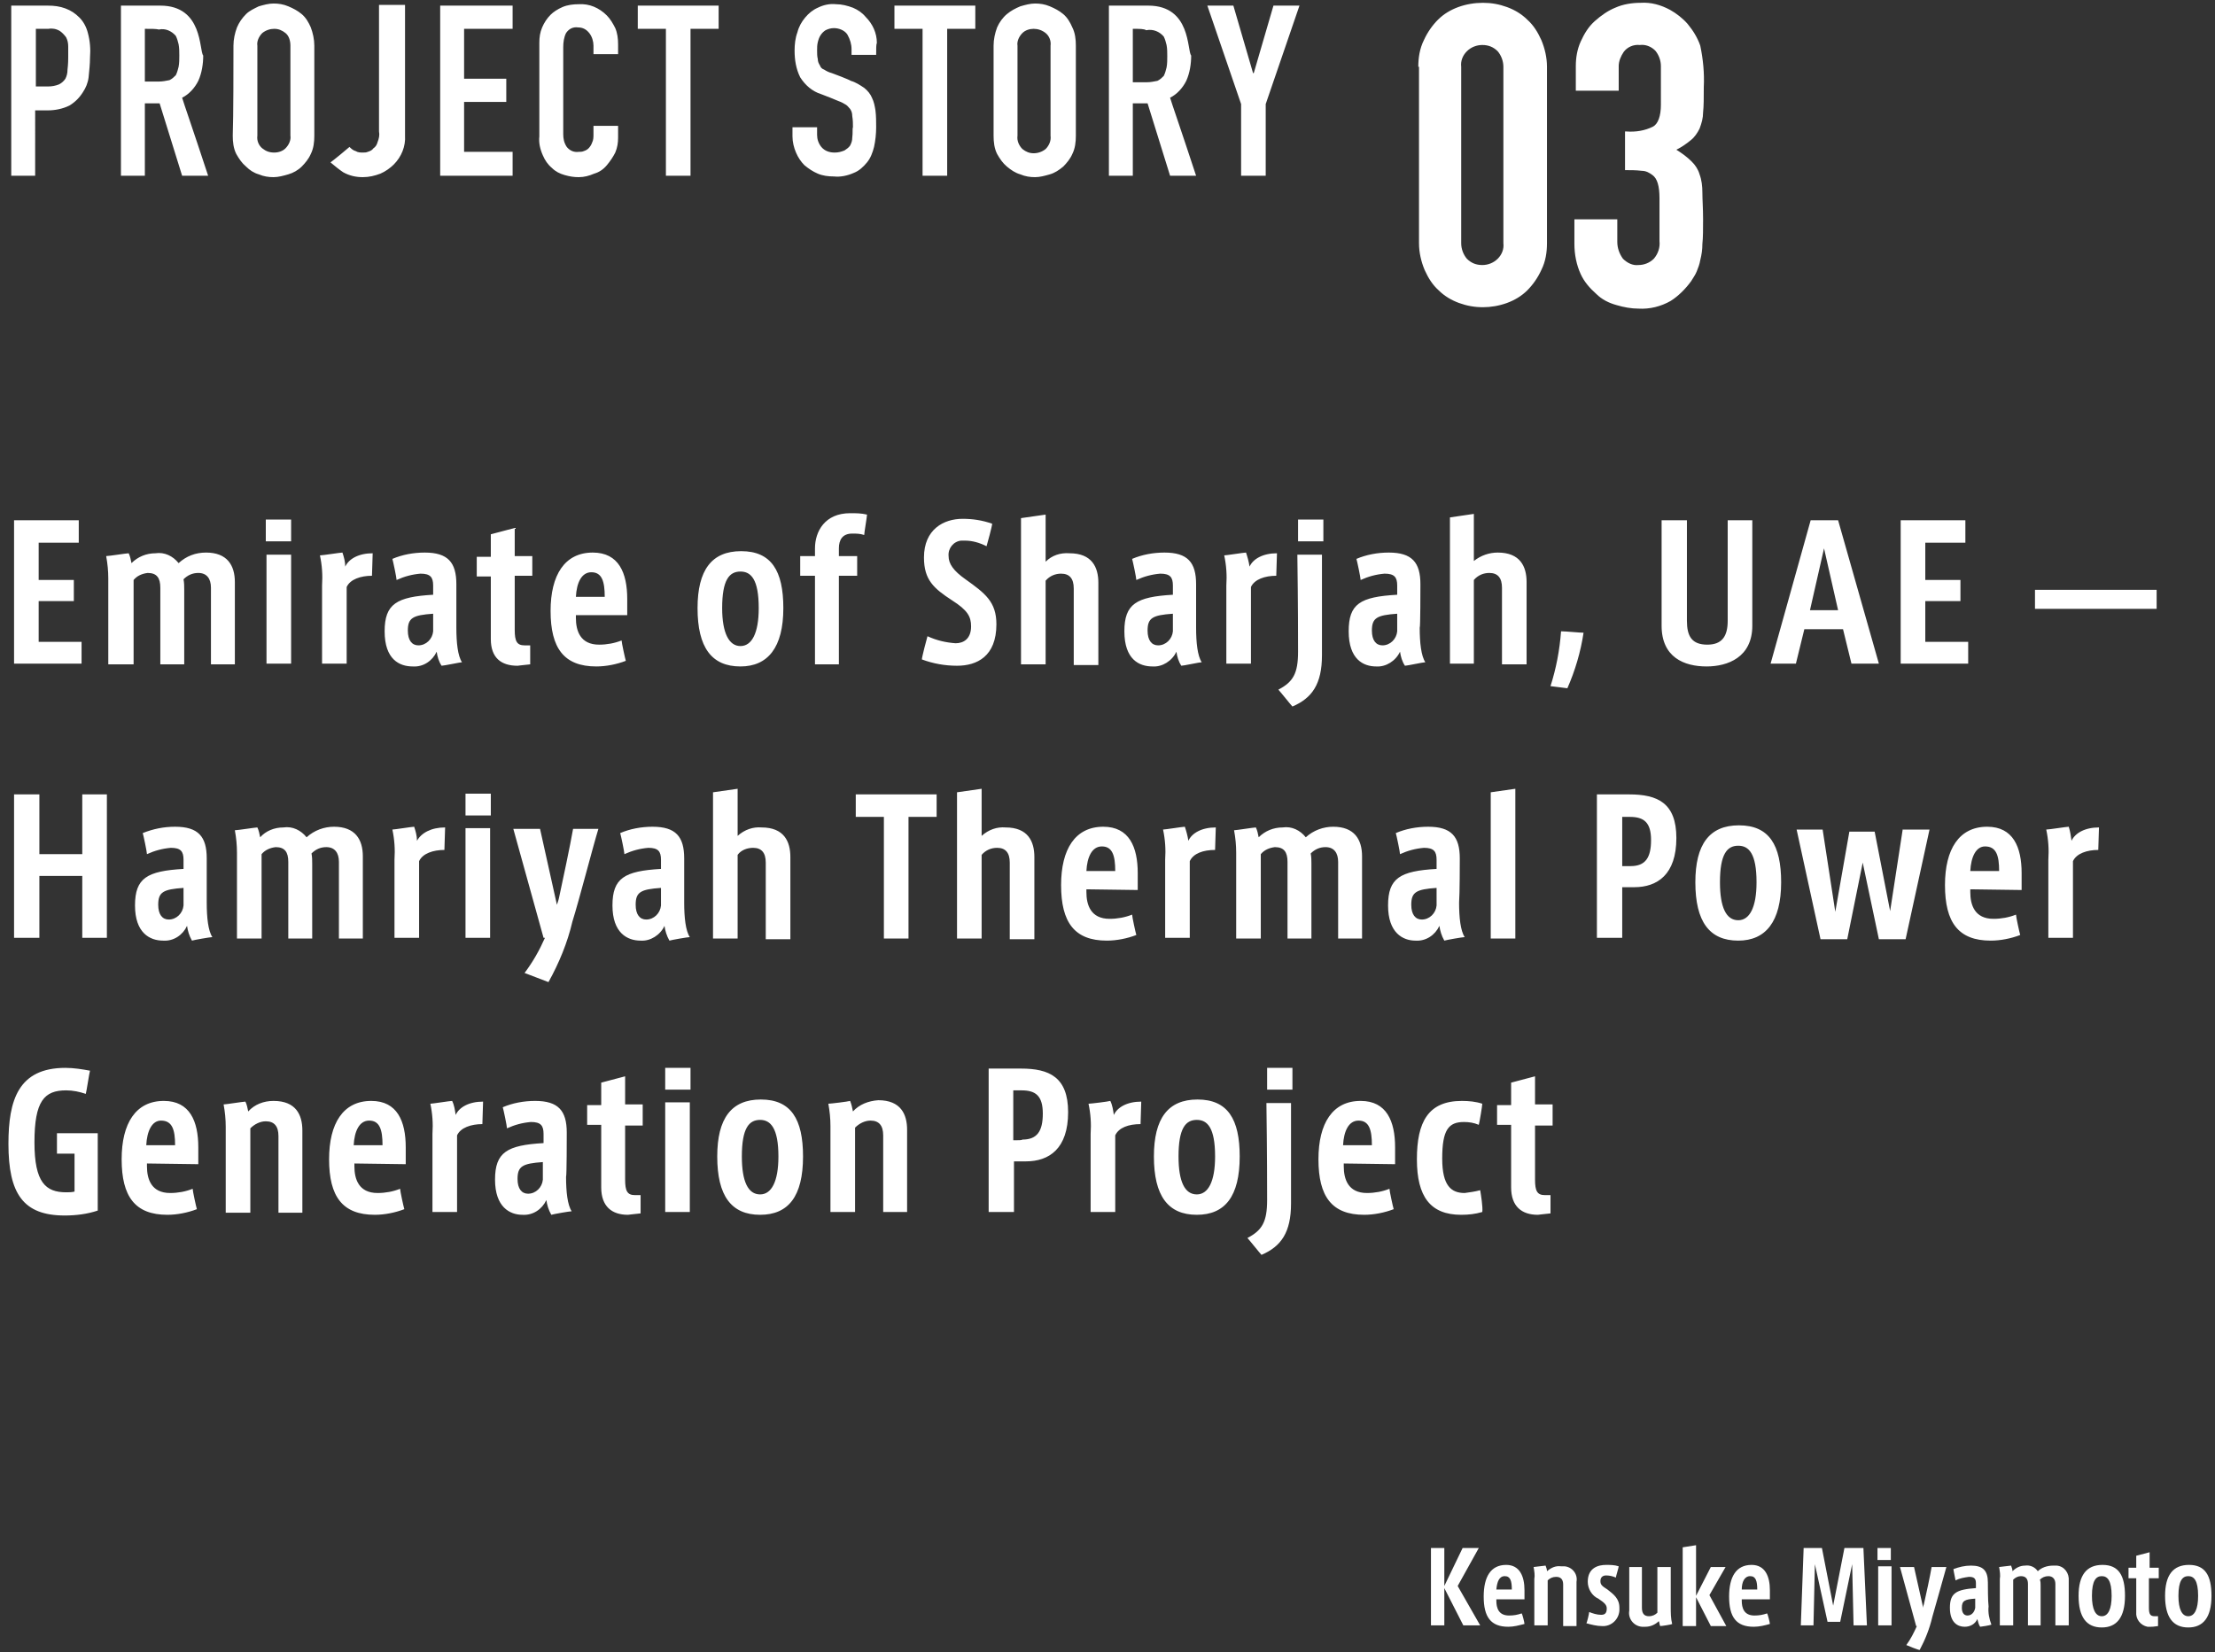
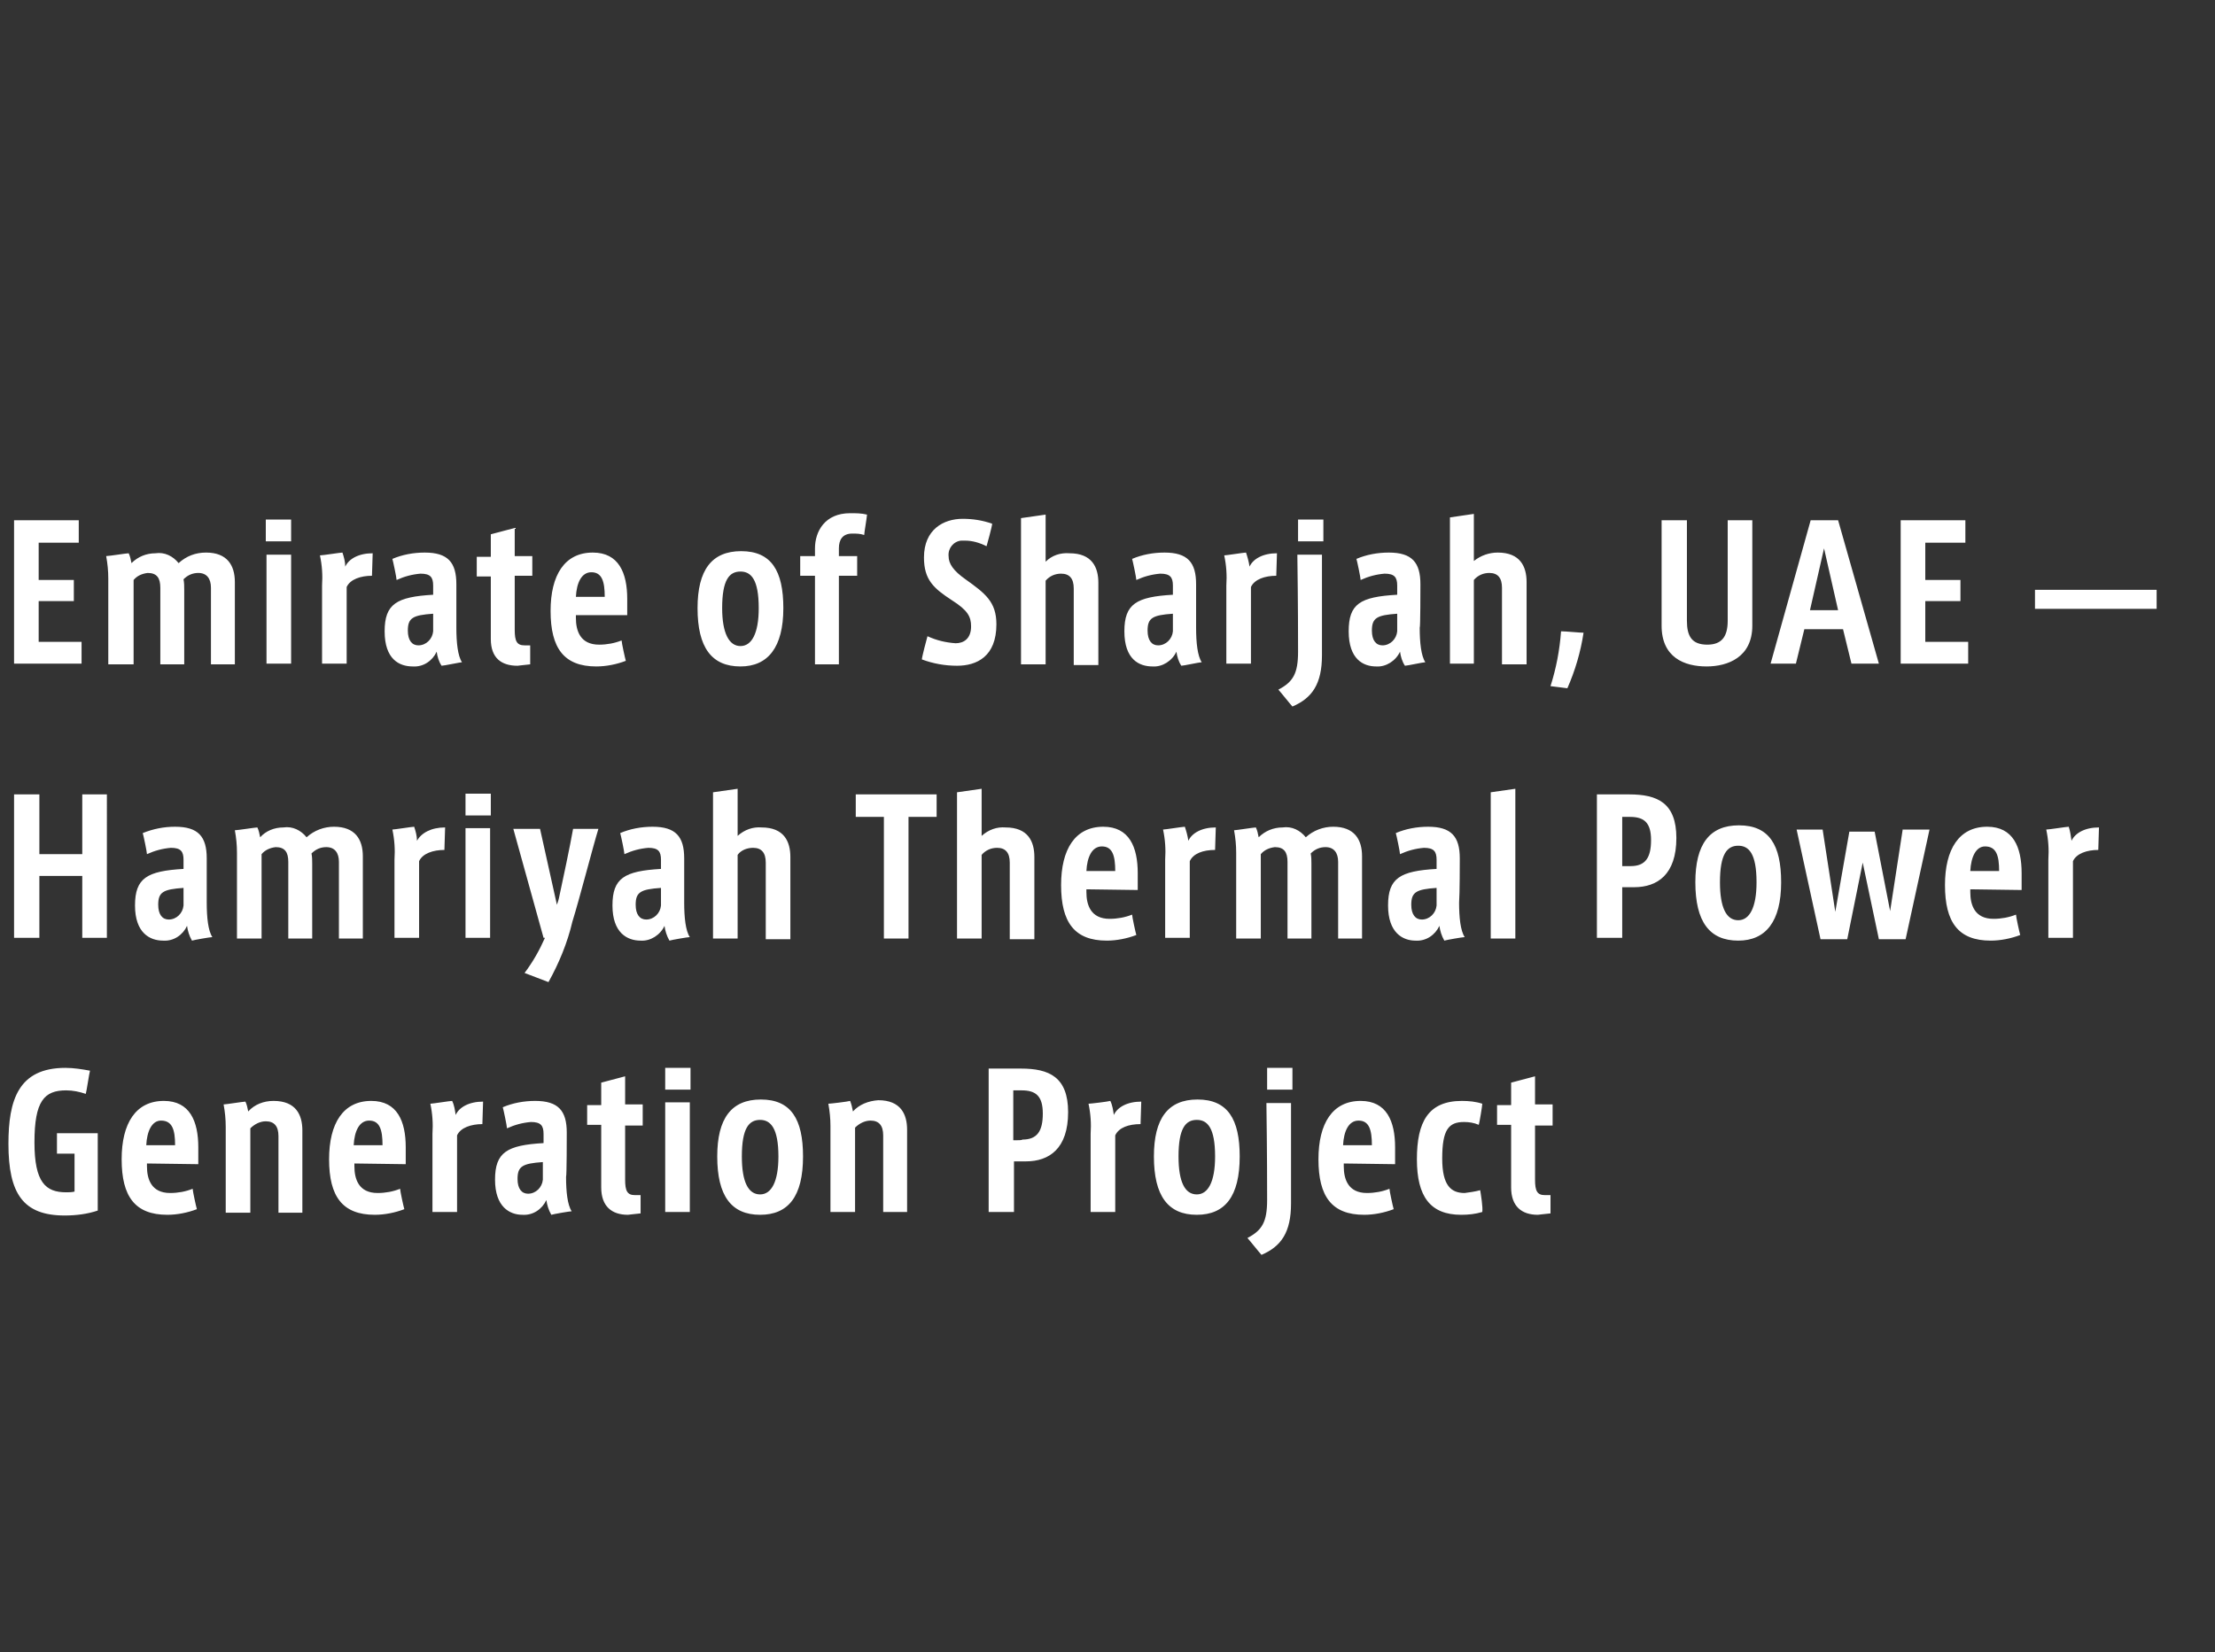
<svg xmlns="http://www.w3.org/2000/svg" version="1.1" id="レイヤー_1" x="0px" y="0px" viewBox="0 0 315 235" style="enable-background:new 0 0 315 235;" xml:space="preserve">
  <rect x="0" y="0" width="315" height="235" fill="#333333" stroke="none" />
  <style type="text/css">
	.st0{fill:#FFFFFF;}
	.st1{fill-opacity:0;stroke:#000000;stroke-opacity:0;}
</style>
  <g>
    <g>
      <g>
        <g>
          <path id="b1jbg2NkUU" class="st0" d="M5.5,91.3v-5.8h5v-3h-5v-5.3h5.7V74H2v20.4h9.6v-3.1H5.5z M25.4,80.1c-0.8-1-2-1.6-3.3-1.4      c-1.3,0-2.5,0.5-3.4,1.4c-0.1-0.5-0.2-1-0.4-1.4c-0.3,0-2.8,0.4-3.2,0.4c0.2,1.1,0.3,2.1,0.3,3.2c0,0.8,0,4.9,0,12.2H19      c0-7.2,0-11.2,0-12c0.5-0.6,1.2-0.9,2-1c1.3,0,1.8,0.7,1.8,2.1c0,0.7,0,4.3,0,10.9h3.4c0-6.4,0-9.9,0-10.6c0-0.5,0-1-0.1-1.5      c0.6-0.6,1.3-0.9,2.1-0.9c1.2,0,1.8,0.8,1.8,2.1c0,0.7,0,4.3,0,10.9h3.4c0-7,0-10.9,0-11.7c0-2.4-1.1-4.2-4.1-4.2      C27.8,78.6,26.5,79.1,25.4,80.1z M37.8,73.9V77h3.6v-3.1H37.8z M37.9,94.4h3.5V78.9h-3.5V94.4z M48.7,78.6      c-0.3,0-2.8,0.4-3.2,0.4c0.3,1.4,0.4,2.8,0.3,4.3c0,0.8,0,4.5,0,11.1h3.5c0-6.6,0-10.2,0-10.9c0.5-1.1,2-1.6,3.6-1.6      c0-0.3,0.1-2.9,0.1-3.2c-2,0-3.4,0.8-3.9,1.9C49.1,79.9,48.9,79.2,48.7,78.6z M64.9,83.1c0-3.1-1.2-4.5-4.5-4.5      c-1.6,0-3.2,0.3-4.6,0.9c0.1,0.3,0.6,2.7,0.6,3c1.1-0.5,2.2-0.8,3.4-0.9c1.4,0,1.8,0.5,1.8,1.7c0,0.1,0,1.2,0,1.3      c-5.2,0.3-6.9,1.3-6.9,5.2c0,4,2.1,5,4,5c1.5,0.1,2.8-0.8,3.4-2.1c0.1,0.7,0.3,1.4,0.7,2c0.3,0,2.7-0.5,2.9-0.5      c-0.6-0.9-0.8-2.8-0.8-4.9C64.9,88.1,64.9,83.7,64.9,83.1z M61.6,89.8c-0.1,1.1-1,2-2.1,2c-0.9,0-1.5-0.7-1.5-2.1      c0-1.8,0.7-2.2,3.6-2.4C61.6,87.8,61.6,89.3,61.6,89.8z M75.7,81.9v-2.8h-2.5v-4l-3.4,0.9v3.2h-2v2.8h2c0,5.3,0,8.3,0,8.9      c0,2.7,1.5,3.8,3.8,3.8c0.1,0,0.7-0.1,1.8-0.2v-2.7c-0.5,0-0.8,0-0.8,0c-1.1,0-1.4-0.6-1.4-2.2c0-0.5,0-3.1,0-7.7H75.7z       M89.2,87.6c0-1.5,0-2.3,0-2.4c0-3.7-1.2-6.6-4.9-6.6c-4,0-6,3.2-6,8.3c0,5.3,1.9,7.9,6.5,7.9c1.4,0,2.9-0.3,4.2-0.8      c-0.1-0.3-0.6-2.6-0.6-2.9c-1,0.4-2.1,0.6-3.2,0.6c-2.7,0-3.3-2-3.3-3.8c0,0,0-0.2,0-0.4H89.2z M86,84.9c-0.4,0-3.7,0-4.1,0      c0.1-2,0.8-3.5,2.2-3.5C85.6,81.4,86,82.7,86,84.9z M99.2,86.5c0,5.6,2,8.3,6.1,8.3c3.9,0,6.1-2.7,6.1-8.3c0-5.3-1.7-8.1-6-8.1      C101.2,78.4,99.2,81.1,99.2,86.5z M102.7,86.5c0-4,1-5.2,2.6-5.2c1.5,0,2.6,1.1,2.6,5.2c0,3.6-1,5.4-2.6,5.4      C103.7,91.9,102.7,90.1,102.7,86.5z M122.9,76.1c0-0.3,0.4-2.6,0.4-2.9c-0.8-0.2-1.6-0.2-2.4-0.2c-3.6,0-5,2.6-5,5      c0,0.1,0,0.4,0,1.1h-2.1v2.8h2.1v12.6h3.4V81.9h2.6v-2.8h-2.6c0-0.6,0-1,0-1.1c0-1.2,0.5-2.1,1.9-2.1      C121.8,75.9,122.3,75.9,122.9,76.1z M134.9,79.1c-0.1-1.1,0.7-2.1,1.8-2.2c0.2,0,0.3,0,0.5,0c1.1,0,2.1,0.3,3.1,0.8      c0.1-0.3,0.8-2.9,0.8-3.2c-1.4-0.5-2.8-0.7-4.2-0.7c-2.7,0-5.5,1.5-5.5,5.5c0,3.2,1.4,4.4,4,6.1c2.2,1.4,2.7,2.3,2.7,3.7      c0,1.8-1.1,2.4-2.2,2.4c-1.4-0.1-2.7-0.4-4-1c-0.1,0.3-0.8,3-0.8,3.3c1.6,0.6,3.3,0.9,5,0.9c2.8,0,5.6-1.3,5.6-5.9      c0-3.2-1.6-4.4-4.4-6.4C135.6,81.2,134.9,80.2,134.9,79.1z M148.7,79.9c0-0.4,0-2.7,0-6.7l-3.5,0.5v20.8h3.5      c0-7.1,0-11.1,0-11.9c0.6-0.7,1.4-1,2.2-1c1.2,0,1.8,0.7,1.8,2.1c0,0.7,0,4.3,0,10.9h3.5c0-7,0-10.9,0-11.7      c0-2.2-0.9-4.2-4.1-4.2C150.8,78.6,149.6,79,148.7,79.9z M170.1,83.1c0-3.1-1.2-4.5-4.5-4.5c-1.6,0-3.2,0.3-4.6,0.9      c0.1,0.3,0.6,2.7,0.6,3c1.1-0.5,2.2-0.8,3.4-0.9c1.4,0,1.8,0.5,1.8,1.7c0,0.1,0,1.2,0,1.3c-5.2,0.3-6.9,1.3-6.9,5.2      c0,4,2.1,5,4,5c1.4,0.1,2.8-0.8,3.4-2.1c0.1,0.7,0.3,1.4,0.7,2c0.3,0,2.6-0.5,2.9-0.5c-0.6-0.9-0.8-2.8-0.8-4.9      C170.1,88.1,170.1,83.7,170.1,83.1z M166.8,89.8c-0.1,1.1-1,2-2.1,2c-0.9,0-1.5-0.7-1.5-2.1c0-1.8,0.7-2.2,3.6-2.4      C166.8,87.8,166.8,89.3,166.8,89.8z M177.2,78.6c-0.3,0-2.8,0.4-3.1,0.4c0.3,1.4,0.4,2.8,0.3,4.3c0,0.8,0,4.5,0,11.1h3.5      c0-6.6,0-10.2,0-10.9c0.5-1.1,2-1.6,3.6-1.6c0-0.3,0.1-2.9,0.1-3.2c-2,0-3.4,0.8-3.9,1.9C177.6,79.9,177.4,79.2,177.2,78.6z       M184.6,92.7c0,3.1-0.7,4.3-2.8,5.4c0.2,0.2,1.8,2.2,2,2.4c2.8-1.2,4.2-3.2,4.2-7.3c0-1,0-5.7,0-14.3h-3.5      C184.6,86.2,184.6,90.9,184.6,92.7z M184.6,73.9V77h3.6v-3.1H184.6z M202,83.1c0-3.1-1.2-4.5-4.5-4.5c-1.6,0-3.2,0.3-4.6,0.9      c0.1,0.3,0.6,2.7,0.6,3c1.1-0.5,2.2-0.8,3.4-0.9c1.4,0,1.8,0.5,1.8,1.7c0,0.1,0,1.2,0,1.3c-5.3,0.3-6.9,1.3-6.9,5.2      c0,4,2.1,5,3.9,5c1.4,0.1,2.8-0.8,3.4-2.1c0.1,0.7,0.3,1.4,0.7,2c0.3,0,2.6-0.5,2.9-0.5c-0.6-0.9-0.8-2.8-0.8-4.9      C202,89.3,202,83.7,202,83.1z M198.7,89.8c-0.1,1.1-1,2-2.1,2c-0.9,0-1.5-0.7-1.5-2.1c0-1.8,0.7-2.2,3.6-2.4      C198.7,87.8,198.7,89.3,198.7,89.8z M209.6,79.8c0-0.4,0-2.7,0-6.7l-3.4,0.5v20.8h3.4c0-7.1,0-11.1,0-11.9c0.6-0.7,1.4-1,2.2-1      c1.2,0,1.8,0.7,1.8,2.1c0,0.7,0,4.3,0,10.9h3.5c0-7,0-10.9,0-11.7c0-2.2-0.9-4.2-4.1-4.2C211.8,78.6,210.6,79,209.6,79.8z       M222,89.8c-0.2,2.7-0.7,5.3-1.5,7.8c0.2,0,2.2,0.3,2.4,0.3c1.1-2.5,1.9-5.2,2.3-7.9C224.6,90,222.7,89.8,222,89.8z M245.7,74      c0,8.6,0,13.3,0,14.3c0,2.2-0.8,3.4-2.9,3.4c-2.2,0-2.9-1.2-2.9-3.4c0-1,0-5.7,0-14.3h-3.6c0,9,0,14,0,15c0,4.5,3.2,5.8,6.4,5.8      c3,0,6.5-1.3,6.5-5.8c0-1,0-6,0-15H245.7z M261.4,74h-3.9l-5.7,20.4h3.6l1.2-4.9h5.5l1.2,4.9h3.9L261.4,74z M257.4,86.8l2-8.8      l2,8.8H257.4z M273.8,91.3v-5.8h5v-3h-5v-5.3h5.7V74h-9.2v20.4h9.6v-3.1H273.8z M289.4,83.9v2.7h17.3v-2.7H289.4z M11.7,113v8.5      H5.6V113H2v20.4h3.6v-8.8h6.1v8.8h3.5V113H11.7z M29.4,122.1c0-3.1-1.2-4.5-4.5-4.5c-1.6,0-3.1,0.3-4.6,0.9      c0.1,0.3,0.6,2.7,0.6,3c1.1-0.5,2.2-0.8,3.4-0.9c1.4,0,1.8,0.5,1.8,1.7c0,0.1,0,1.2,0,1.3c-5.2,0.3-6.9,1.3-6.9,5.2      c0,3.9,2.1,5,4,5c1.5,0.1,2.8-0.8,3.4-2.1c0.1,0.7,0.3,1.4,0.7,2.1c0.3-0.1,2.6-0.5,2.9-0.5c-0.6-0.9-0.8-2.8-0.8-4.9      C29.4,127.1,29.4,122.7,29.4,122.1z M26.1,128.8c-0.1,1.1-1,2-2.1,2c-0.9,0-1.5-0.7-1.5-2.1c0-1.8,0.7-2.2,3.6-2.4      C26.1,126.8,26.1,128.3,26.1,128.8z M43.6,119.1c-0.8-1-2-1.6-3.3-1.4c-1.3,0-2.5,0.5-3.3,1.4c-0.1-0.5-0.2-1-0.4-1.4      c-0.3,0-2.8,0.4-3.2,0.4c0.2,1.1,0.3,2.1,0.3,3.2c0,0.8,0,4.9,0,12.2h3.5c0-7.2,0-11.2,0-12c0.5-0.6,1.2-0.9,2-1      c1.3,0,1.8,0.7,1.8,2.1c0,0.7,0,4.3,0,10.9h3.4c0-6.4,0-9.9,0-10.6c0-0.5,0-1-0.1-1.5c0.6-0.6,1.3-0.9,2.1-0.9      c1.2,0,1.8,0.8,1.8,2.1c0,0.7,0,4.3,0,10.9h3.4c0-7,0-10.9,0-11.7c0-2.4-1.1-4.2-4.1-4.2C46.1,117.6,44.7,118.1,43.6,119.1z       M58.9,117.6c-0.3,0-2.8,0.4-3.1,0.4c0.3,1.4,0.4,2.8,0.3,4.3c0,0.8,0,4.5,0,11.1h3.5c0-6.6,0-10.2,0-10.9      c0.5-1.1,2-1.6,3.6-1.6c0-0.3,0.1-2.9,0.1-3.2c-2,0-3.4,0.8-4,1.9C59.3,118.9,59.1,118.2,58.9,117.6z M66.2,112.9v3.1h3.6v-3.1      H66.2z M66.2,133.4h3.5v-15.6h-3.5V133.4z M81.5,117.9c-0.4,2.3-1.5,7.5-2,9.8c0,0.1-0.1,0.4-0.3,1l-2.4-10.8H73l4.3,15.5      c0.1,0,0.2,0,0.2,0c-0.8,1.8-1.7,3.4-2.9,5c0.3,0.1,3.1,1.2,3.4,1.3c1.5-2.7,2.7-5.6,3.4-8.6c1-3.2,2.9-10.6,3.7-13.2      C84.4,117.9,82.2,117.9,81.5,117.9z M97.3,122.1c0-3.1-1.2-4.5-4.5-4.5c-1.6,0-3.2,0.3-4.6,0.9c0.1,0.3,0.6,2.7,0.6,3      c1.1-0.5,2.2-0.8,3.4-0.9c1.4,0,1.8,0.5,1.8,1.7c0,0.1,0,1.2,0,1.3c-5.2,0.3-6.9,1.3-6.9,5.2c0,3.9,2.1,5,4,5      c1.4,0.1,2.8-0.8,3.4-2.1c0.1,0.7,0.3,1.4,0.7,2.1c0.3-0.1,2.6-0.5,2.9-0.5c-0.6-0.9-0.8-2.8-0.8-4.9      C97.3,127.1,97.3,122.7,97.3,122.1z M94,128.8c-0.1,1.1-1,2-2.1,2c-0.9,0-1.5-0.7-1.5-2.1c0-1.8,0.7-2.2,3.6-2.4      C94,126.8,94,128.3,94,128.8z M104.9,118.9c0-0.4,0-2.7,0-6.7l-3.5,0.5v20.8h3.5c0-7.1,0-11.1,0-11.9c0.5-0.7,1.4-1,2.2-1      c1.2,0,1.8,0.7,1.8,2.1c0,0.7,0,4.3,0,10.9h3.5c0-7,0-10.9,0-11.7c0-2.2-0.9-4.2-4.1-4.2C107.1,117.6,105.9,118,104.9,118.9z       M121.7,113v3.2h4v17.3h3.5v-17.3h4V113H121.7z M139.6,118.9c0-0.4,0-2.7,0-6.7l-3.5,0.5v20.8h3.5c0-7.1,0-11.1,0-11.9      c0.6-0.7,1.4-1,2.2-1c1.2,0,1.8,0.7,1.8,2.1c0,0.7,0,4.3,0,10.9h3.5c0-7,0-10.9,0-11.7c0-2.2-0.9-4.2-4.1-4.2      C141.8,117.6,140.6,118,139.6,118.9z M161.8,126.6c0-1.5,0-2.3,0-2.4c0-3.7-1.2-6.6-4.9-6.6c-4,0-6,3.2-6,8.3      c0,5.3,1.9,7.9,6.5,7.9c1.4,0,2.9-0.3,4.2-0.8c-0.1-0.3-0.6-2.6-0.6-2.9c-1,0.4-2.1,0.6-3.2,0.6c-2.7,0-3.3-2-3.3-3.8      c0,0,0-0.2,0-0.4L161.8,126.6z M158.6,123.9c-0.4,0-3.7,0-4.1,0c0.1-2,0.8-3.5,2.2-3.5C158.2,120.4,158.6,121.7,158.6,123.9z       M168.5,117.6c-0.3,0-2.8,0.4-3.1,0.4c0.3,1.4,0.4,2.8,0.3,4.3c0,0.8,0,4.5,0,11.1h3.5c0-6.6,0-10.2,0-10.9      c0.5-1.1,1.9-1.6,3.6-1.6c0-0.3,0.1-2.9,0.1-3.2c-2,0-3.4,0.8-3.9,1.9C168.9,118.9,168.7,118.2,168.5,117.6z M185.7,119.1      c-0.8-1-2-1.6-3.3-1.4c-1.3,0-2.5,0.5-3.4,1.4c-0.1-0.5-0.2-1-0.4-1.4c-0.3,0-2.8,0.4-3.1,0.4c0.2,1.1,0.3,2.1,0.3,3.2      c0,0.8,0,4.9,0,12.2h3.5c0-7.2,0-11.2,0-12c0.5-0.6,1.2-0.9,2-1c1.3,0,1.8,0.7,1.8,2.1c0,0.7,0,4.3,0,10.9h3.4      c0-6.4,0-9.9,0-10.6c0-0.5,0-1-0.1-1.5c0.6-0.6,1.3-0.9,2.1-0.9c1.2,0,1.8,0.8,1.8,2.1c0,0.7,0,4.3,0,10.9h3.4      c0-7,0-10.9,0-11.7c0-2.4-1.1-4.2-4.1-4.2C188.2,117.6,186.8,118.1,185.7,119.1z M207.6,122.1c0-3.1-1.2-4.5-4.5-4.5      c-1.6,0-3.2,0.3-4.6,0.9c0.1,0.3,0.6,2.7,0.6,3c1.1-0.5,2.2-0.8,3.4-0.9c1.4,0,1.8,0.5,1.8,1.7c0,0.1,0,1.2,0,1.3      c-5.2,0.3-6.9,1.3-6.9,5.2c0,3.9,2.1,5,3.9,5c1.5,0.1,2.8-0.8,3.4-2.1c0.1,0.7,0.3,1.4,0.7,2.1c0.3-0.1,2.6-0.5,2.9-0.5      c-0.6-0.9-0.8-2.8-0.8-4.9C207.6,127.1,207.6,122.7,207.6,122.1z M204.3,128.8c-0.1,1.1-1,2-2.1,2c-0.9,0-1.5-0.7-1.5-2.1      c0-1.8,0.7-2.2,3.6-2.4C204.3,126.8,204.3,128.3,204.3,128.8z M212,112.7v20.8h3.5v-21.3L212,112.7z M227.1,113v20.4h3.6v-7.2      c1.1,0,1.6,0,1.7,0c3.3,0,6-1.8,6-7c0-5-2.7-6.2-6.7-6.2C231.7,113,230.2,113,227.1,113z M230.7,123.2v-7c0.7,0,1.1,0,1.1,0      c2,0,3,0.8,3,3.3c0,2.5-0.8,3.7-2.9,3.7C231.9,123.2,231.5,123.2,230.7,123.2z M241.1,125.5c0,5.6,2,8.3,6.1,8.3      c3.9,0,6.1-2.7,6.1-8.3c0-5.3-1.7-8.1-6-8.1C243.1,117.4,241.1,120.1,241.1,125.5z M244.6,125.5c0-4,1-5.2,2.6-5.2      c1.5,0,2.6,1.1,2.6,5.2c0,3.6-1,5.4-2.6,5.4C245.5,130.9,244.6,129.1,244.6,125.5z M270.6,117.9l-1.8,11.7l-2.2-11.3H263      l-2,11.4l-1.8-11.7h-3.7l3.4,15.6h3.8l2.2-10.9l2.3,10.9h3.8l3.4-15.6H270.6z M287.5,126.6c0-1.5,0-2.3,0-2.4      c0-3.7-1.2-6.6-4.9-6.6c-4,0-6,3.2-6,8.3c0,5.3,1.9,7.9,6.5,7.9c1.4,0,2.9-0.3,4.2-0.8c-0.1-0.3-0.6-2.6-0.6-2.9      c-1,0.4-2.1,0.6-3.2,0.6c-2.7,0-3.3-2-3.3-3.8c0,0,0-0.2,0-0.4L287.5,126.6z M284.3,123.9c-0.4,0-3.7,0-4.1,0      c0.1-2,0.8-3.5,2.1-3.5C283.9,120.4,284.3,121.7,284.3,123.9z M294.2,117.6c-0.3,0-2.8,0.4-3.2,0.4c0.3,1.4,0.4,2.8,0.3,4.3      c0,0.7,0,4.5,0,11.1h3.5c0-6.6,0-10.2,0-10.9c0.5-1.1,2-1.6,3.6-1.6c0-0.3,0.1-2.9,0.1-3.2c-2,0-3.4,0.8-3.9,1.9      C294.5,118.9,294.4,118.2,294.2,117.6z M8.1,161.1v3h2.5c0,3.2,0,5,0,5.4c-0.4,0.1-0.8,0.1-1.2,0.1c-2.9,0-4.5-1.4-4.5-7.1      c0-5.9,1.4-7.4,4.5-7.4c1,0,1.9,0.2,2.8,0.5c0.1-0.3,0.5-3,0.6-3.3c-1.1-0.2-2.3-0.4-3.5-0.4c-6.7,0-8.1,4.6-8.1,10.8      c0,7.1,2.1,10.2,8,10.2c1.6,0,3.2-0.2,4.7-0.7c0-0.7,0-4.4,0-11H8.1z M28.2,165.6c0-1.5,0-2.3,0-2.4c0-3.7-1.2-6.6-4.9-6.6      c-4,0-6,3.2-6,8.3c0,5.3,1.9,7.9,6.5,7.9c1.4,0,2.9-0.3,4.2-0.8c-0.1-0.3-0.6-2.6-0.6-2.9c-1,0.4-2.1,0.6-3.2,0.6      c-2.7,0-3.3-2-3.3-3.8c0,0,0-0.1,0-0.4L28.2,165.6z M24.9,162.9c-0.4,0-3.7,0-4.1,0c0.1-2,0.8-3.5,2.1-3.5      C24.5,159.4,24.9,160.7,24.9,162.9z M35.3,158.1c-0.1-0.5-0.2-1-0.4-1.4c-0.3,0-2.8,0.4-3.1,0.4c0.2,1.1,0.3,2.1,0.3,3.2      c0,0.8,0,4.9,0,12.2h3.5c0-7.2,0-11.2,0-12c0.6-0.6,1.4-1,2.2-1c1.2,0,1.8,0.7,1.8,2.1c0,0.7,0,4.3,0,10.9H43c0-7,0-10.9,0-11.7      c0-2.2-0.9-4.2-4.1-4.2C37.5,156.6,36.2,157.1,35.3,158.1z M57.7,165.6c0-1.5,0-2.3,0-2.4c0-3.7-1.2-6.6-4.9-6.6      c-4,0-6,3.2-6,8.3c0,5.3,1.9,7.9,6.5,7.9c1.4,0,2.9-0.3,4.2-0.8c-0.1-0.3-0.6-2.6-0.6-2.9c-1,0.4-2.1,0.6-3.2,0.6      c-2.7,0-3.3-2-3.3-3.8c0,0,0-0.1,0-0.4L57.7,165.6z M54.4,162.9c-0.4,0-3.7,0-4.1,0c0.1-2,0.8-3.5,2.2-3.5      C54,159.4,54.4,160.7,54.4,162.9z M64.3,156.6c-0.3,0-2.8,0.4-3.1,0.4c0.3,1.4,0.4,2.8,0.3,4.3c0,0.8,0,4.5,0,11.1H65      c0-6.6,0-10.2,0-10.9c0.5-1.1,2-1.6,3.6-1.6c0-0.3,0.1-2.9,0.1-3.2c-2,0-3.4,0.8-3.9,1.9C64.7,157.9,64.6,157.2,64.3,156.6z       M80.6,161.1c0-3.1-1.2-4.5-4.5-4.5c-1.6,0-3.2,0.3-4.6,0.9c0.1,0.3,0.6,2.7,0.6,3c1.1-0.5,2.2-0.8,3.4-0.9      c1.4,0,1.8,0.5,1.8,1.7c0,0.1,0,1.2,0,1.3c-5.2,0.3-6.9,1.3-6.9,5.2c0,3.9,2.1,5,3.9,5c1.5,0.1,2.8-0.8,3.4-2.1      c0.1,0.7,0.3,1.4,0.7,2.1c0.3-0.1,2.6-0.5,2.9-0.5c-0.6-0.9-0.8-2.8-0.8-4.9C80.6,167.3,80.6,161.7,80.6,161.1z M77.2,167.8      c-0.1,1.1-1,2-2.1,2c-0.9,0-1.5-0.7-1.5-2.1c0-1.8,0.7-2.2,3.6-2.4C77.2,165.8,77.2,167.3,77.2,167.8z M91.4,159.9v-2.8h-2.5v-4      l-3.4,0.9v3.2h-2v2.8h2c0,5.3,0,8.3,0,8.9c0,2.7,1.5,3.9,3.8,3.9c0.1,0,0.7-0.1,1.8-0.2v-2.6c-0.5,0-0.8,0-0.8,0      c-1.1,0-1.4-0.6-1.4-2.2c0-0.5,0-3.1,0-7.7H91.4z M94.6,151.9v3.1h3.6v-3.1H94.6z M94.6,172.4h3.5v-15.6h-3.5V172.4z M102,164.5      c0,5.6,2,8.3,6.1,8.3c4,0,6.1-2.6,6.1-8.3c0-5.3-1.7-8.1-6-8.1C104,156.4,102,159.1,102,164.5z M105.5,164.5c0-4,1-5.2,2.6-5.2      c1.5,0,2.6,1.2,2.6,5.2c0,3.6-1,5.4-2.6,5.4C106.4,169.9,105.5,168.1,105.5,164.5z M121.3,158.1c-0.1-0.5-0.2-1-0.4-1.5      c-0.3,0.1-2.8,0.4-3.1,0.4c0.2,1.1,0.3,2.1,0.3,3.2c0,0.8,0,4.9,0,12.2h3.5c0-7.2,0-11.2,0-12c0.6-0.6,1.4-1,2.2-1      c1.2,0,1.8,0.7,1.8,2.1c0,0.7,0,4.3,0,10.9h3.4c0-7,0-10.9,0-11.7c0-2.2-0.9-4.2-4.1-4.2C123.5,156.6,122.2,157.1,121.3,158.1z       M140.6,152v20.4h3.6v-7.2c1.1,0,1.6,0,1.7,0c3.3,0,6-1.8,6-7c0-5-2.7-6.2-6.7-6.2C145.1,152,143.6,152,140.6,152z M144.1,162.2      v-7.1c0.7,0,1.1,0,1.2,0c2,0,3,0.8,3,3.3c0,2.5-0.8,3.7-2.9,3.7C145.3,162.2,144.9,162.2,144.1,162.2z M157.9,156.6      c-0.3,0.1-2.8,0.4-3.1,0.4c0.3,1.4,0.4,2.8,0.3,4.3c0,0.7,0,4.4,0,11.1h3.5c0-6.6,0-10.2,0-10.9c0.5-1.1,1.9-1.6,3.6-1.6      c0-0.3,0.1-2.9,0.1-3.2c-2,0-3.4,0.8-3.9,1.9C158.3,157.9,158.2,157.2,157.9,156.6z M164.1,164.5c0,5.6,2,8.3,6.1,8.3      c4,0,6.1-2.6,6.1-8.3c0-5.3-1.7-8.1-6-8.1C166.1,156.4,164.1,159.1,164.1,164.5z M167.6,164.5c0-4,1-5.2,2.6-5.2      c1.5,0,2.6,1.1,2.6,5.2c0,3.6-1,5.4-2.6,5.4C168.5,169.9,167.6,168.1,167.6,164.5z M180.2,170.7c0,3.1-0.7,4.3-2.8,5.4      c0.2,0.2,1.8,2.2,2,2.4c2.8-1.2,4.2-3.2,4.2-7.3c0-1,0-5.7,0-14.3h-3.5C180.2,164.2,180.2,168.9,180.2,170.7z M180.2,151.9v3.1      h3.6v-3.1H180.2z M198.4,165.6c0-1.5,0-2.3,0-2.4c0-3.7-1.2-6.6-4.9-6.6c-4,0-6,3.2-6,8.3c0,5.3,1.9,7.9,6.5,7.9      c1.4,0,2.9-0.3,4.2-0.8c-0.1-0.3-0.6-2.6-0.6-2.9c-1,0.4-2.1,0.6-3.2,0.6c-2.7,0-3.3-2-3.3-3.8c0,0,0-0.1,0-0.4L198.4,165.6z       M195.1,162.9c-0.4,0-3.7,0-4.1,0c0.1-2,0.8-3.5,2.2-3.5C194.7,159.4,195.1,160.7,195.1,162.9z M210.5,169.3      c-0.7,0.2-1.5,0.3-2.2,0.4c-1.9,0-3.2-1-3.2-4.9c0-4.1,0.9-5.2,3.1-5.2c0.7,0,1.4,0.1,2.1,0.4c0.1-0.3,0.5-2.7,0.5-3      c-0.9-0.3-1.9-0.4-2.9-0.4c-4.8,0-6.4,3-6.4,8.3c0,5.3,1.9,7.9,6.3,7.9c1,0,2-0.1,3-0.4C210.9,171.7,210.6,169.9,210.5,169.3z       M220.8,159.9v-2.8h-2.5v-4l-3.4,0.9v3.2h-2v2.8h2c0,5.3,0,8.3,0,8.9c0,2.7,1.5,3.9,3.8,3.9c0.1,0,0.7-0.1,1.8-0.2v-2.6      c-0.5,0-0.8,0-0.8,0c-1.1,0-1.4-0.6-1.4-2.2c0-0.5,0-3.1,0-7.7H220.8z" />
        </g>
        <g>
          <g>
-             <path id="b1jbg2NkUU_00000142889230021901874160000008574045962589280422_" class="st1" d="M5.5,91.3v-5.8h5v-3h-5v-5.3h5.7V74       H2v20.4h9.6v-3.1H5.5z M25.4,80.1c-0.8-1-2-1.6-3.3-1.4c-1.3,0-2.5,0.5-3.4,1.4c-0.1-0.5-0.2-1-0.4-1.4c-0.3,0-2.8,0.4-3.2,0.4       c0.2,1.1,0.3,2.1,0.3,3.2c0,0.8,0,4.9,0,12.2H19c0-7.2,0-11.2,0-12c0.5-0.6,1.2-0.9,2-1c1.3,0,1.8,0.7,1.8,2.1       c0,0.7,0,4.3,0,10.9h3.4c0-6.4,0-9.9,0-10.6c0-0.5,0-1-0.1-1.5c0.6-0.6,1.3-0.9,2.1-0.9c1.2,0,1.8,0.8,1.8,2.1       c0,0.7,0,4.3,0,10.9h3.4c0-7,0-10.9,0-11.7c0-2.4-1.1-4.2-4.1-4.2C27.8,78.6,26.5,79.1,25.4,80.1z M37.8,73.9V77h3.6v-3.1H37.8       z M37.9,94.4h3.5V78.9h-3.5V94.4z M48.7,78.6c-0.3,0-2.8,0.4-3.2,0.4c0.3,1.4,0.4,2.8,0.3,4.3c0,0.8,0,4.5,0,11.1h3.5       c0-6.6,0-10.2,0-10.9c0.5-1.1,2-1.6,3.6-1.6c0-0.3,0.1-2.9,0.1-3.2c-2,0-3.4,0.8-3.9,1.9C49.1,79.9,48.9,79.2,48.7,78.6z        M64.9,83.1c0-3.1-1.2-4.5-4.5-4.5c-1.6,0-3.2,0.3-4.6,0.9c0.1,0.3,0.6,2.7,0.6,3c1.1-0.5,2.2-0.8,3.4-0.9       c1.4,0,1.8,0.5,1.8,1.7c0,0.1,0,1.2,0,1.3c-5.2,0.3-6.9,1.3-6.9,5.2c0,4,2.1,5,4,5c1.5,0.1,2.8-0.8,3.4-2.1       c0.1,0.7,0.3,1.4,0.7,2c0.3,0,2.7-0.5,2.9-0.5c-0.6-0.9-0.8-2.8-0.8-4.9C64.9,88.1,64.9,83.7,64.9,83.1z M61.6,89.8       c-0.1,1.1-1,2-2.1,2c-0.9,0-1.5-0.7-1.5-2.1c0-1.8,0.7-2.2,3.6-2.4C61.6,87.8,61.6,89.3,61.6,89.8z M75.7,81.9v-2.8h-2.5v-4       l-3.4,0.9v3.2h-2v2.8h2c0,5.3,0,8.3,0,8.9c0,2.7,1.5,3.8,3.8,3.8c0.1,0,0.7-0.1,1.8-0.2v-2.7c-0.5,0-0.8,0-0.8,0       c-1.1,0-1.4-0.6-1.4-2.2c0-0.5,0-3.1,0-7.7H75.7z M89.2,87.6c0-1.5,0-2.3,0-2.4c0-3.7-1.2-6.6-4.9-6.6c-4,0-6,3.2-6,8.3       c0,5.3,1.9,7.9,6.5,7.9c1.4,0,2.9-0.3,4.2-0.8c-0.1-0.3-0.6-2.6-0.6-2.9c-1,0.4-2.1,0.6-3.2,0.6c-2.7,0-3.3-2-3.3-3.8       c0,0,0-0.2,0-0.4H89.2z M86,84.9c-0.4,0-3.7,0-4.1,0c0.1-2,0.8-3.5,2.2-3.5C85.6,81.4,86,82.7,86,84.9z M99.2,86.5       c0,5.6,2,8.3,6.1,8.3c3.9,0,6.1-2.7,6.1-8.3c0-5.3-1.7-8.1-6-8.1C101.2,78.4,99.2,81.1,99.2,86.5z M102.7,86.5       c0-4,1-5.2,2.6-5.2c1.5,0,2.6,1.1,2.6,5.2c0,3.6-1,5.4-2.6,5.4C103.7,91.9,102.7,90.1,102.7,86.5z M122.9,76.1       c0-0.3,0.4-2.6,0.4-2.9c-0.8-0.2-1.6-0.2-2.4-0.2c-3.6,0-5,2.6-5,5c0,0.1,0,0.4,0,1.1h-2.1v2.8h2.1v12.6h3.4V81.9h2.6v-2.8       h-2.6c0-0.6,0-1,0-1.1c0-1.2,0.5-2.1,1.9-2.1C121.8,75.9,122.3,75.9,122.9,76.1z M134.9,79.1c-0.1-1.1,0.7-2.1,1.8-2.2       c0.2,0,0.3,0,0.5,0c1.1,0,2.1,0.3,3.1,0.8c0.1-0.3,0.8-2.9,0.8-3.2c-1.4-0.5-2.8-0.7-4.2-0.7c-2.7,0-5.5,1.5-5.5,5.5       c0,3.2,1.4,4.4,4,6.1c2.2,1.4,2.7,2.3,2.7,3.7c0,1.8-1.1,2.4-2.2,2.4c-1.4-0.1-2.7-0.4-4-1c-0.1,0.3-0.8,3-0.8,3.3       c1.6,0.6,3.3,0.9,5,0.9c2.8,0,5.6-1.3,5.6-5.9c0-3.2-1.6-4.4-4.4-6.4C135.6,81.2,134.9,80.2,134.9,79.1z M148.7,79.9       c0-0.4,0-2.7,0-6.7l-3.5,0.5v20.8h3.5c0-7.1,0-11.1,0-11.9c0.6-0.7,1.4-1,2.2-1c1.2,0,1.8,0.7,1.8,2.1c0,0.7,0,4.3,0,10.9h3.5       c0-7,0-10.9,0-11.7c0-2.2-0.9-4.2-4.1-4.2C150.8,78.6,149.6,79,148.7,79.9z M170.1,83.1c0-3.1-1.2-4.5-4.5-4.5       c-1.6,0-3.2,0.3-4.6,0.9c0.1,0.3,0.6,2.7,0.6,3c1.1-0.5,2.2-0.8,3.4-0.9c1.4,0,1.8,0.5,1.8,1.7c0,0.1,0,1.2,0,1.3       c-5.2,0.3-6.9,1.3-6.9,5.2c0,4,2.1,5,4,5c1.4,0.1,2.8-0.8,3.4-2.1c0.1,0.7,0.3,1.4,0.7,2c0.3,0,2.6-0.5,2.9-0.5       c-0.6-0.9-0.8-2.8-0.8-4.9C170.1,88.1,170.1,83.7,170.1,83.1z M166.8,89.8c-0.1,1.1-1,2-2.1,2c-0.9,0-1.5-0.7-1.5-2.1       c0-1.8,0.7-2.2,3.6-2.4C166.8,87.8,166.8,89.3,166.8,89.8z M177.2,78.6c-0.3,0-2.8,0.4-3.1,0.4c0.3,1.4,0.4,2.8,0.3,4.3       c0,0.8,0,4.5,0,11.1h3.5c0-6.6,0-10.2,0-10.9c0.5-1.1,2-1.6,3.6-1.6c0-0.3,0.1-2.9,0.1-3.2c-2,0-3.4,0.8-3.9,1.9       C177.6,79.9,177.4,79.2,177.2,78.6z M184.6,92.7c0,3.1-0.7,4.3-2.8,5.4c0.2,0.2,1.8,2.2,2,2.4c2.8-1.2,4.2-3.2,4.2-7.3       c0-1,0-5.7,0-14.3h-3.5C184.6,86.2,184.6,90.9,184.6,92.7z M184.6,73.9V77h3.6v-3.1H184.6z M202,83.1c0-3.1-1.2-4.5-4.5-4.5       c-1.6,0-3.2,0.3-4.6,0.9c0.1,0.3,0.6,2.7,0.6,3c1.1-0.5,2.2-0.8,3.4-0.9c1.4,0,1.8,0.5,1.8,1.7c0,0.1,0,1.2,0,1.3       c-5.3,0.3-6.9,1.3-6.9,5.2c0,4,2.1,5,3.9,5c1.4,0.1,2.8-0.8,3.4-2.1c0.1,0.7,0.3,1.4,0.7,2c0.3,0,2.6-0.5,2.9-0.5       c-0.6-0.9-0.8-2.8-0.8-4.9C202,89.3,202,83.7,202,83.1z M198.7,89.8c-0.1,1.1-1,2-2.1,2c-0.9,0-1.5-0.7-1.5-2.1       c0-1.8,0.7-2.2,3.6-2.4C198.7,87.8,198.7,89.3,198.7,89.8z M209.6,79.8c0-0.4,0-2.7,0-6.7l-3.4,0.5v20.8h3.4       c0-7.1,0-11.1,0-11.9c0.6-0.7,1.4-1,2.2-1c1.2,0,1.8,0.7,1.8,2.1c0,0.7,0,4.3,0,10.9h3.5c0-7,0-10.9,0-11.7       c0-2.2-0.9-4.2-4.1-4.2C211.8,78.6,210.6,79,209.6,79.8z M222,89.8c-0.2,2.7-0.7,5.3-1.5,7.8c0.2,0,2.2,0.3,2.4,0.3       c1.1-2.5,1.9-5.2,2.3-7.9C224.6,90,222.7,89.8,222,89.8z M245.7,74c0,8.6,0,13.3,0,14.3c0,2.2-0.8,3.4-2.9,3.4       c-2.2,0-2.9-1.2-2.9-3.4c0-1,0-5.7,0-14.3h-3.6c0,9,0,14,0,15c0,4.5,3.2,5.8,6.4,5.8c3,0,6.5-1.3,6.5-5.8c0-1,0-6,0-15H245.7z        M261.4,74h-3.9l-5.7,20.4h3.6l1.2-4.9h5.5l1.2,4.9h3.9L261.4,74z M257.4,86.8l2-8.8l2,8.8H257.4z M273.8,91.3v-5.8h5v-3h-5       v-5.3h5.7V74h-9.2v20.4h9.6v-3.1H273.8z M289.4,83.9v2.7h17.3v-2.7H289.4z M11.7,113v8.5H5.6V113H2v20.4h3.6v-8.8h6.1v8.8h3.5       V113H11.7z M29.4,122.1c0-3.1-1.2-4.5-4.5-4.5c-1.6,0-3.1,0.3-4.6,0.9c0.1,0.3,0.6,2.7,0.6,3c1.1-0.5,2.2-0.8,3.4-0.9       c1.4,0,1.8,0.5,1.8,1.7c0,0.1,0,1.2,0,1.3c-5.2,0.3-6.9,1.3-6.9,5.2c0,3.9,2.1,5,4,5c1.5,0.1,2.8-0.8,3.4-2.1       c0.1,0.7,0.3,1.4,0.7,2.1c0.3-0.1,2.6-0.5,2.9-0.5c-0.6-0.9-0.8-2.8-0.8-4.9C29.4,127.1,29.4,122.7,29.4,122.1z M26.1,128.8       c-0.1,1.1-1,2-2.1,2c-0.9,0-1.5-0.7-1.5-2.1c0-1.8,0.7-2.2,3.6-2.4C26.1,126.8,26.1,128.3,26.1,128.8z M43.6,119.1       c-0.8-1-2-1.6-3.3-1.4c-1.3,0-2.5,0.5-3.3,1.4c-0.1-0.5-0.2-1-0.4-1.4c-0.3,0-2.8,0.4-3.2,0.4c0.2,1.1,0.3,2.1,0.3,3.2       c0,0.8,0,4.9,0,12.2h3.5c0-7.2,0-11.2,0-12c0.5-0.6,1.2-0.9,2-1c1.3,0,1.8,0.7,1.8,2.1c0,0.7,0,4.3,0,10.9h3.4       c0-6.4,0-9.9,0-10.6c0-0.5,0-1-0.1-1.5c0.6-0.6,1.3-0.9,2.1-0.9c1.2,0,1.8,0.8,1.8,2.1c0,0.7,0,4.3,0,10.9h3.4       c0-7,0-10.9,0-11.7c0-2.4-1.1-4.2-4.1-4.2C46.1,117.6,44.7,118.1,43.6,119.1z M58.9,117.6c-0.3,0-2.8,0.4-3.1,0.4       c0.3,1.4,0.4,2.8,0.3,4.3c0,0.8,0,4.5,0,11.1h3.5c0-6.6,0-10.2,0-10.9c0.5-1.1,2-1.6,3.6-1.6c0-0.3,0.1-2.9,0.1-3.2       c-2,0-3.4,0.8-4,1.9C59.3,118.9,59.1,118.2,58.9,117.6z M66.2,112.9v3.1h3.6v-3.1H66.2z M66.2,133.4h3.5v-15.6h-3.5V133.4z        M81.5,117.9c-0.4,2.3-1.5,7.5-2,9.8c0,0.1-0.1,0.4-0.3,1l-2.4-10.8H73l4.3,15.5c0.1,0,0.2,0,0.2,0c-0.8,1.8-1.7,3.4-2.9,5       c0.3,0.1,3.1,1.2,3.4,1.3c1.5-2.7,2.7-5.6,3.4-8.6c1-3.2,2.9-10.6,3.7-13.2C84.4,117.9,82.2,117.9,81.5,117.9z M97.3,122.1       c0-3.1-1.2-4.5-4.5-4.5c-1.6,0-3.2,0.3-4.6,0.9c0.1,0.3,0.6,2.7,0.6,3c1.1-0.5,2.2-0.8,3.4-0.9c1.4,0,1.8,0.5,1.8,1.7       c0,0.1,0,1.2,0,1.3c-5.2,0.3-6.9,1.3-6.9,5.2c0,3.9,2.1,5,4,5c1.4,0.1,2.8-0.8,3.4-2.1c0.1,0.7,0.3,1.4,0.7,2.1       c0.3-0.1,2.6-0.5,2.9-0.5c-0.6-0.9-0.8-2.8-0.8-4.9C97.3,127.1,97.3,122.7,97.3,122.1z M94,128.8c-0.1,1.1-1,2-2.1,2       c-0.9,0-1.5-0.7-1.5-2.1c0-1.8,0.7-2.2,3.6-2.4C94,126.8,94,128.3,94,128.8z M104.9,118.9c0-0.4,0-2.7,0-6.7l-3.5,0.5v20.8h3.5       c0-7.1,0-11.1,0-11.9c0.5-0.7,1.4-1,2.2-1c1.2,0,1.8,0.7,1.8,2.1c0,0.7,0,4.3,0,10.9h3.5c0-7,0-10.9,0-11.7       c0-2.2-0.9-4.2-4.1-4.2C107.1,117.6,105.9,118,104.9,118.9z M121.7,113v3.2h4v17.3h3.5v-17.3h4V113H121.7z M139.6,118.9       c0-0.4,0-2.7,0-6.7l-3.5,0.5v20.8h3.5c0-7.1,0-11.1,0-11.9c0.6-0.7,1.4-1,2.2-1c1.2,0,1.8,0.7,1.8,2.1c0,0.7,0,4.3,0,10.9h3.5       c0-7,0-10.9,0-11.7c0-2.2-0.9-4.2-4.1-4.2C141.8,117.6,140.6,118,139.6,118.9z M161.8,126.6c0-1.5,0-2.3,0-2.4       c0-3.7-1.2-6.6-4.9-6.6c-4,0-6,3.2-6,8.3c0,5.3,1.9,7.9,6.5,7.9c1.4,0,2.9-0.3,4.2-0.8c-0.1-0.3-0.6-2.6-0.6-2.9       c-1,0.4-2.1,0.6-3.2,0.6c-2.7,0-3.3-2-3.3-3.8c0,0,0-0.2,0-0.4L161.8,126.6z M158.6,123.9c-0.4,0-3.7,0-4.1,0       c0.1-2,0.8-3.5,2.2-3.5C158.2,120.4,158.6,121.7,158.6,123.9z M168.5,117.6c-0.3,0-2.8,0.4-3.1,0.4c0.3,1.4,0.4,2.8,0.3,4.3       c0,0.8,0,4.5,0,11.1h3.5c0-6.6,0-10.2,0-10.9c0.5-1.1,1.9-1.6,3.6-1.6c0-0.3,0.1-2.9,0.1-3.2c-2,0-3.4,0.8-3.9,1.9       C168.9,118.9,168.7,118.2,168.5,117.6z M185.7,119.1c-0.8-1-2-1.6-3.3-1.4c-1.3,0-2.5,0.5-3.4,1.4c-0.1-0.5-0.2-1-0.4-1.4       c-0.3,0-2.8,0.4-3.1,0.4c0.2,1.1,0.3,2.1,0.3,3.2c0,0.8,0,4.9,0,12.2h3.5c0-7.2,0-11.2,0-12c0.5-0.6,1.2-0.9,2-1       c1.3,0,1.8,0.7,1.8,2.1c0,0.7,0,4.3,0,10.9h3.4c0-6.4,0-9.9,0-10.6c0-0.5,0-1-0.1-1.5c0.6-0.6,1.3-0.9,2.1-0.9       c1.2,0,1.8,0.8,1.8,2.1c0,0.7,0,4.3,0,10.9h3.4c0-7,0-10.9,0-11.7c0-2.4-1.1-4.2-4.1-4.2C188.2,117.6,186.8,118.1,185.7,119.1z        M207.6,122.1c0-3.1-1.2-4.5-4.5-4.5c-1.6,0-3.2,0.3-4.6,0.9c0.1,0.3,0.6,2.7,0.6,3c1.1-0.5,2.2-0.8,3.4-0.9       c1.4,0,1.8,0.5,1.8,1.7c0,0.1,0,1.2,0,1.3c-5.2,0.3-6.9,1.3-6.9,5.2c0,3.9,2.1,5,3.9,5c1.5,0.1,2.8-0.8,3.4-2.1       c0.1,0.7,0.3,1.4,0.7,2.1c0.3-0.1,2.6-0.5,2.9-0.5c-0.6-0.9-0.8-2.8-0.8-4.9C207.6,127.1,207.6,122.7,207.6,122.1z        M204.3,128.8c-0.1,1.1-1,2-2.1,2c-0.9,0-1.5-0.7-1.5-2.1c0-1.8,0.7-2.2,3.6-2.4C204.3,126.8,204.3,128.3,204.3,128.8z        M212,112.7v20.8h3.5v-21.3L212,112.7z M227.1,113v20.4h3.6v-7.2c1.1,0,1.6,0,1.7,0c3.3,0,6-1.8,6-7c0-5-2.7-6.2-6.7-6.2       C231.7,113,230.2,113,227.1,113z M230.7,123.2v-7c0.7,0,1.1,0,1.1,0c2,0,3,0.8,3,3.3c0,2.5-0.8,3.7-2.9,3.7       C231.9,123.2,231.5,123.2,230.7,123.2z M241.1,125.5c0,5.6,2,8.3,6.1,8.3c3.9,0,6.1-2.7,6.1-8.3c0-5.3-1.7-8.1-6-8.1       C243.1,117.4,241.1,120.1,241.1,125.5z M244.6,125.5c0-4,1-5.2,2.6-5.2c1.5,0,2.6,1.1,2.6,5.2c0,3.6-1,5.4-2.6,5.4       C245.5,130.9,244.6,129.1,244.6,125.5z M270.6,117.9l-1.8,11.7l-2.2-11.3H263l-2,11.4l-1.8-11.7h-3.7l3.4,15.6h3.8l2.2-10.9       l2.3,10.9h3.8l3.4-15.6H270.6z M287.5,126.6c0-1.5,0-2.3,0-2.4c0-3.7-1.2-6.6-4.9-6.6c-4,0-6,3.2-6,8.3c0,5.3,1.9,7.9,6.5,7.9       c1.4,0,2.9-0.3,4.2-0.8c-0.1-0.3-0.6-2.6-0.6-2.9c-1,0.4-2.1,0.6-3.2,0.6c-2.7,0-3.3-2-3.3-3.8c0,0,0-0.2,0-0.4L287.5,126.6z        M284.3,123.9c-0.4,0-3.7,0-4.1,0c0.1-2,0.8-3.5,2.1-3.5C283.9,120.4,284.3,121.7,284.3,123.9z M294.2,117.6       c-0.3,0-2.8,0.4-3.2,0.4c0.3,1.4,0.4,2.8,0.3,4.3c0,0.7,0,4.5,0,11.1h3.5c0-6.6,0-10.2,0-10.9c0.5-1.1,2-1.6,3.6-1.6       c0-0.3,0.1-2.9,0.1-3.2c-2,0-3.4,0.8-3.9,1.9C294.5,118.9,294.4,118.2,294.2,117.6z M8.1,161.1v3h2.5c0,3.2,0,5,0,5.4       c-0.4,0.1-0.8,0.1-1.2,0.1c-2.9,0-4.5-1.4-4.5-7.1c0-5.9,1.4-7.4,4.5-7.4c1,0,1.9,0.2,2.8,0.5c0.1-0.3,0.5-3,0.6-3.3       c-1.1-0.2-2.3-0.4-3.5-0.4c-6.7,0-8.1,4.6-8.1,10.8c0,7.1,2.1,10.2,8,10.2c1.6,0,3.2-0.2,4.7-0.7c0-0.7,0-4.4,0-11H8.1z        M28.2,165.6c0-1.5,0-2.3,0-2.4c0-3.7-1.2-6.6-4.9-6.6c-4,0-6,3.2-6,8.3c0,5.3,1.9,7.9,6.5,7.9c1.4,0,2.9-0.3,4.2-0.8       c-0.1-0.3-0.6-2.6-0.6-2.9c-1,0.4-2.1,0.6-3.2,0.6c-2.7,0-3.3-2-3.3-3.8c0,0,0-0.1,0-0.4L28.2,165.6z M24.9,162.9       c-0.4,0-3.7,0-4.1,0c0.1-2,0.8-3.5,2.1-3.5C24.5,159.4,24.9,160.7,24.9,162.9z M35.3,158.1c-0.1-0.5-0.2-1-0.4-1.4       c-0.3,0-2.8,0.4-3.1,0.4c0.2,1.1,0.3,2.1,0.3,3.2c0,0.8,0,4.9,0,12.2h3.5c0-7.2,0-11.2,0-12c0.6-0.6,1.4-1,2.2-1       c1.2,0,1.8,0.7,1.8,2.1c0,0.7,0,4.3,0,10.9H43c0-7,0-10.9,0-11.7c0-2.2-0.9-4.2-4.1-4.2C37.5,156.6,36.2,157.1,35.3,158.1z        M57.7,165.6c0-1.5,0-2.3,0-2.4c0-3.7-1.2-6.6-4.9-6.6c-4,0-6,3.2-6,8.3c0,5.3,1.9,7.9,6.5,7.9c1.4,0,2.9-0.3,4.2-0.8       c-0.1-0.3-0.6-2.6-0.6-2.9c-1,0.4-2.1,0.6-3.2,0.6c-2.7,0-3.3-2-3.3-3.8c0,0,0-0.1,0-0.4L57.7,165.6z M54.4,162.9       c-0.4,0-3.7,0-4.1,0c0.1-2,0.8-3.5,2.2-3.5C54,159.4,54.4,160.7,54.4,162.9z M64.3,156.6c-0.3,0-2.8,0.4-3.1,0.4       c0.3,1.4,0.4,2.8,0.3,4.3c0,0.8,0,4.5,0,11.1H65c0-6.6,0-10.2,0-10.9c0.5-1.1,2-1.6,3.6-1.6c0-0.3,0.1-2.9,0.1-3.2       c-2,0-3.4,0.8-3.9,1.9C64.7,157.9,64.6,157.2,64.3,156.6z M80.6,161.1c0-3.1-1.2-4.5-4.5-4.5c-1.6,0-3.2,0.3-4.6,0.9       c0.1,0.3,0.6,2.7,0.6,3c1.1-0.5,2.2-0.8,3.4-0.9c1.4,0,1.8,0.5,1.8,1.7c0,0.1,0,1.2,0,1.3c-5.2,0.3-6.9,1.3-6.9,5.2       c0,3.9,2.1,5,3.9,5c1.5,0.1,2.8-0.8,3.4-2.1c0.1,0.7,0.3,1.4,0.7,2.1c0.3-0.1,2.6-0.5,2.9-0.5c-0.6-0.9-0.8-2.8-0.8-4.9       C80.6,167.3,80.6,161.7,80.6,161.1z M77.2,167.8c-0.1,1.1-1,2-2.1,2c-0.9,0-1.5-0.7-1.5-2.1c0-1.8,0.7-2.2,3.6-2.4       C77.2,165.8,77.2,167.3,77.2,167.8z M91.4,159.9v-2.8h-2.5v-4l-3.4,0.9v3.2h-2v2.8h2c0,5.3,0,8.3,0,8.9c0,2.7,1.5,3.9,3.8,3.9       c0.1,0,0.7-0.1,1.8-0.2v-2.6c-0.5,0-0.8,0-0.8,0c-1.1,0-1.4-0.6-1.4-2.2c0-0.5,0-3.1,0-7.7H91.4z M94.6,151.9v3.1h3.6v-3.1       H94.6z M94.6,172.4h3.5v-15.6h-3.5V172.4z M102,164.5c0,5.6,2,8.3,6.1,8.3c4,0,6.1-2.6,6.1-8.3c0-5.3-1.7-8.1-6-8.1       C104,156.4,102,159.1,102,164.5z M105.5,164.5c0-4,1-5.2,2.6-5.2c1.5,0,2.6,1.2,2.6,5.2c0,3.6-1,5.4-2.6,5.4       C106.4,169.9,105.5,168.1,105.5,164.5z M121.3,158.1c-0.1-0.5-0.2-1-0.4-1.5c-0.3,0.1-2.8,0.4-3.1,0.4c0.2,1.1,0.3,2.1,0.3,3.2       c0,0.8,0,4.9,0,12.2h3.5c0-7.2,0-11.2,0-12c0.6-0.6,1.4-1,2.2-1c1.2,0,1.8,0.7,1.8,2.1c0,0.7,0,4.3,0,10.9h3.4       c0-7,0-10.9,0-11.7c0-2.2-0.9-4.2-4.1-4.2C123.5,156.6,122.2,157.1,121.3,158.1z M140.6,152v20.4h3.6v-7.2c1.1,0,1.6,0,1.7,0       c3.3,0,6-1.8,6-7c0-5-2.7-6.2-6.7-6.2C145.1,152,143.6,152,140.6,152z M144.1,162.2v-7.1c0.7,0,1.1,0,1.2,0c2,0,3,0.8,3,3.3       c0,2.5-0.8,3.7-2.9,3.7C145.3,162.2,144.9,162.2,144.1,162.2z M157.9,156.6c-0.3,0.1-2.8,0.4-3.1,0.4c0.3,1.4,0.4,2.8,0.3,4.3       c0,0.7,0,4.4,0,11.1h3.5c0-6.6,0-10.2,0-10.9c0.5-1.1,1.9-1.6,3.6-1.6c0-0.3,0.1-2.9,0.1-3.2c-2,0-3.4,0.8-3.9,1.9       C158.3,157.9,158.2,157.2,157.9,156.6z M164.1,164.5c0,5.6,2,8.3,6.1,8.3c4,0,6.1-2.6,6.1-8.3c0-5.3-1.7-8.1-6-8.1       C166.1,156.4,164.1,159.1,164.1,164.5z M167.6,164.5c0-4,1-5.2,2.6-5.2c1.5,0,2.6,1.1,2.6,5.2c0,3.6-1,5.4-2.6,5.4       C168.5,169.9,167.6,168.1,167.6,164.5z M180.2,170.7c0,3.1-0.7,4.3-2.8,5.4c0.2,0.2,1.8,2.2,2,2.4c2.8-1.2,4.2-3.2,4.2-7.3       c0-1,0-5.7,0-14.3h-3.5C180.2,164.2,180.2,168.9,180.2,170.7z M180.2,151.9v3.1h3.6v-3.1H180.2z M198.4,165.6       c0-1.5,0-2.3,0-2.4c0-3.7-1.2-6.6-4.9-6.6c-4,0-6,3.2-6,8.3c0,5.3,1.9,7.9,6.5,7.9c1.4,0,2.9-0.3,4.2-0.8       c-0.1-0.3-0.6-2.6-0.6-2.9c-1,0.4-2.1,0.6-3.2,0.6c-2.7,0-3.3-2-3.3-3.8c0,0,0-0.1,0-0.4L198.4,165.6z M195.1,162.9       c-0.4,0-3.7,0-4.1,0c0.1-2,0.8-3.5,2.2-3.5C194.7,159.4,195.1,160.7,195.1,162.9z M210.5,169.3c-0.7,0.2-1.5,0.3-2.2,0.4       c-1.9,0-3.2-1-3.2-4.9c0-4.1,0.9-5.2,3.1-5.2c0.7,0,1.4,0.1,2.1,0.4c0.1-0.3,0.5-2.7,0.5-3c-0.9-0.3-1.9-0.4-2.9-0.4       c-4.8,0-6.4,3-6.4,8.3c0,5.3,1.9,7.9,6.3,7.9c1,0,2-0.1,3-0.4C210.9,171.7,210.6,169.9,210.5,169.3z M220.8,159.9v-2.8h-2.5v-4       l-3.4,0.9v3.2h-2v2.8h2c0,5.3,0,8.3,0,8.9c0,2.7,1.5,3.9,3.8,3.9c0.1,0,0.7-0.1,1.8-0.2v-2.6c-0.5,0-0.8,0-0.8,0       c-1.1,0-1.4-0.6-1.4-2.2c0-0.5,0-3.1,0-7.7H220.8z" />
+             </g>
+         </g>
+       </g>
+       <g>
+         <g>
+           </g>
+         <g>
+           <g>
+             <path id="c7VX158Jed_00000129920627982987588060000009546065520262723467_" class="st1" d="M207.3,225.6l3-5.4h-2.3l-2.6,5.4       v-5.4h-1.9v11h1.9v-5.3l2.7,5.3h2.4L207.3,225.6z M216.8,227.5c0-0.8,0-1.2,0-1.3c0-2-0.7-3.6-2.6-3.6c-2.2,0-3.2,1.7-3.2,4.5       c0,2.9,1,4.3,3.5,4.3c0.8,0,1.5-0.2,2.3-0.4c0-0.2-0.3-1.4-0.4-1.5c-0.6,0.2-1.1,0.3-1.8,0.3c-1.5,0-1.8-1.1-1.8-2.1       c0,0,0-0.1,0-0.2L216.8,227.5z M215,226.1c-0.2,0-2,0-2.2,0c0.1-1.1,0.4-1.9,1.2-1.9C214.8,224.2,215,224.9,215,226.1z        M220,223.5c0-0.3-0.1-0.5-0.2-0.8c-0.2,0-1.5,0.2-1.7,0.2c0.1,0.6,0.2,1.2,0.1,1.7c0,0.4,0,2.6,0,6.6h1.9c0-3.9,0-6,0-6.4       c0.3-0.3,0.7-0.5,1.2-0.5c0.7,0,1,0.4,1,1.1c0,0.4,0,2.3,0,5.9h1.9c0-3.8,0-5.9,0-6.3c0.2-1.1-0.6-2.1-1.7-2.2       c-0.2,0-0.4,0-0.5,0C221.2,222.7,220.6,223,220,223.5z M227.6,224.9c0-0.6,0.4-0.8,0.8-0.8c0.5,0,0.9,0.1,1.4,0.3       c0-0.2,0.4-1.4,0.4-1.6c-0.6-0.2-1.2-0.2-1.8-0.2c-1.1,0-2.6,0.4-2.6,2.4c0,1,0.6,2,1.5,2.4c0.9,0.6,1.2,0.9,1.2,1.4       c0,0.7-0.3,0.9-0.8,0.9c-0.6,0-1.2-0.2-1.7-0.4c0,0.2-0.3,1.5-0.4,1.6c0.7,0.2,1.5,0.4,2.2,0.4c1.3,0.1,2.4-0.9,2.5-2.2       c0-0.1,0-0.3,0-0.4c0-1.3-0.8-1.9-1.7-2.6C227.8,225.6,227.6,225.4,227.6,224.9z M237.6,222.9h-1.9c0,3.9,0,6,0,6.5       c-0.3,0.3-0.7,0.5-1.2,0.5c-0.6,0-1-0.3-1-1.2c0-0.4,0-2.3,0-5.8h-1.8c0,3.7,0,5.8,0,6.2c-0.2,1.1,0.6,2.2,1.8,2.3       c0.2,0,0.3,0,0.5,0c0.7,0,1.4-0.3,1.9-0.8c0.1,0.2,0.1,0.5,0.2,0.7c0.2,0,1.6-0.2,1.7-0.3c-0.2-0.8-0.2-1.6-0.2-2.4       C237.6,228.7,237.6,226.7,237.6,222.9z M243.1,226.9l2.3-4h-2.1l-2.1,4.1v-7.2l-1.9,0.3v11.2h1.9v-4.1l2.1,4.1h2.2L243.1,226.9       z M251.7,227.5c0-0.8,0-1.2,0-1.3c0-2-0.7-3.6-2.6-3.6c-2.2,0-3.2,1.7-3.2,4.5c0,2.9,1,4.3,3.5,4.3c0.8,0,1.6-0.2,2.3-0.4       c0-0.2-0.3-1.4-0.4-1.5c-0.6,0.2-1.1,0.3-1.8,0.3c-1.5,0-1.8-1.1-1.8-2.1c0,0,0-0.1,0-0.2L251.7,227.5z M249.9,226.1       c-0.2,0-2,0-2.2,0c0-1.1,0.4-1.9,1.2-1.9C249.7,224.2,249.9,224.9,249.9,226.1z M265,220.2h-2.7l-1.6,8.2l-1.6-8.2h-2.6       l-0.4,11h1.8l0.2-8.7l1.8,8.2h1.8l1.7-8.2l0.2,8.7h1.9L265,220.2z M267,220.2v1.7h1.9v-1.7H267z M267.1,231.2h1.9v-8.4h-1.9       V231.2z M274.7,222.9c-0.2,1.2-0.8,4-1.1,5.3c0,0-0.1,0.2-0.1,0.5l-1.3-5.8h-2l2.3,8.4c0.1,0,0.1,0,0.1,0       c-0.4,0.9-0.9,1.9-1.5,2.7c0.2,0.1,1.7,0.7,1.9,0.7c0.8-1.5,1.4-3,1.8-4.7c0.5-1.7,1.6-5.7,2-7.1       C276.3,222.9,275.1,222.9,274.7,222.9z M282.7,225.1c0-1.7-0.7-2.4-2.4-2.4c-0.9,0-1.7,0.2-2.5,0.5c0,0.2,0.3,1.5,0.3,1.6       c0.6-0.3,1.2-0.4,1.9-0.5c0.7,0,1,0.2,1,0.9c0,0.1,0,0.6,0,0.7c-2.8,0.2-3.7,0.7-3.7,2.8c0,2.1,1.1,2.7,2.1,2.7       c0.8,0,1.5-0.4,1.8-1.1c0.1,0.4,0.2,0.8,0.4,1.1c0.1,0,1.4-0.2,1.6-0.3c-0.3-0.8-0.5-1.7-0.4-2.6       C282.7,227.8,282.7,225.4,282.7,225.1z M280.9,228.7c-0.1,0.6-0.5,1.1-1.1,1.1c-0.5,0-0.8-0.4-0.8-1.1c0-1,0.4-1.2,1.9-1.3       C280.9,227.6,280.9,228.4,280.9,228.7z M289.8,223.5c-0.4-0.6-1.1-0.9-1.8-0.8c-0.7,0-1.3,0.3-1.8,0.8c0-0.3-0.1-0.5-0.2-0.8       c-0.2,0-1.5,0.2-1.7,0.2c0.1,0.6,0.2,1.2,0.1,1.7c0,0.4,0,2.6,0,6.6h1.9c0-3.9,0-6,0-6.5c0.3-0.3,0.7-0.5,1.1-0.5       c0.7,0,1,0.4,1,1.1c0,0.4,0,2.3,0,5.9h1.8c0-3.4,0-5.3,0-5.7c0-0.3,0-0.5-0.1-0.8c0.3-0.3,0.7-0.5,1.2-0.5c0.6,0,1,0.4,1,1.1       c0,0.4,0,2.3,0,5.9h1.9c0-3.8,0-5.9,0-6.3c0.1-1.1-0.6-2.1-1.7-2.2c-0.2,0-0.3,0-0.5,0C291.1,222.7,290.3,223,289.8,223.5z        M295.6,227c0,3,1.1,4.5,3.3,4.5c2.1,0,3.3-1.4,3.3-4.5c0-2.9-0.9-4.4-3.2-4.4C296.7,222.6,295.6,224.1,295.6,227z c0-2.2,0.6-2.8,1.4-2.8c0.8,0,1.4,0.6,1.4,2.8c0,1.9-0.5,2.9-1.4,2.9C298,229.9,297.5,228.9,297.5,227z M307,224.5V223h-1.3       v-2.2l-1.9,0.5v1.7h-1.1v1.5h1.1c0,2.9,0,4.5,0,4.8c-0.1,1,0.6,1.9,1.6,2.1c0.2,0,0.3,0,0.5,0c0.1,0,0.4,0,1-0.1v-1.4       c-0.3,0-0.4,0-0.5,0c-0.6,0-0.8-0.3-0.8-1.2c0-0.3,0-1.7,0-4.2H307z M307.9,227c0,3,1.1,4.5,3.3,4.5c2.1,0,3.3-1.4,3.3-4.5       c0-2.9-0.9-4.4-3.2-4.4C309,222.6,307.9,224.1,307.9,227z M309.8,227c0-2.2,0.6-2.8,1.4-2.8s1.4,0.6,1.4,2.8       c0,1.9-0.5,2.9-1.4,2.9C310.3,229.9,309.8,228.9,309.8,227z" />
          </g>
        </g>
      </g>
      <g>
        <g>
-           <path id="c7VX158Jed" class="st0" d="M207.3,225.6l3-5.4h-2.3l-2.6,5.4v-5.4h-1.9v11h1.9v-5.3l2.7,5.3h2.4L207.3,225.6z       M216.8,227.5c0-0.8,0-1.2,0-1.3c0-2-0.7-3.6-2.6-3.6c-2.2,0-3.2,1.7-3.2,4.5c0,2.9,1,4.3,3.5,4.3c0.8,0,1.5-0.2,2.3-0.4      c0-0.2-0.3-1.4-0.4-1.5c-0.6,0.2-1.1,0.3-1.8,0.3c-1.5,0-1.8-1.1-1.8-2.1c0,0,0-0.1,0-0.2L216.8,227.5z M215,226.1      c-0.2,0-2,0-2.2,0c0.1-1.1,0.4-1.9,1.2-1.9C214.8,224.2,215,224.9,215,226.1z M220,223.5c0-0.3-0.1-0.5-0.2-0.8      c-0.2,0-1.5,0.2-1.7,0.2c0.1,0.6,0.2,1.2,0.1,1.7c0,0.4,0,2.6,0,6.6h1.9c0-3.9,0-6,0-6.4c0.3-0.3,0.7-0.5,1.2-0.5      c0.7,0,1,0.4,1,1.1c0,0.4,0,2.3,0,5.9h1.9c0-3.8,0-5.9,0-6.3c0.2-1.1-0.6-2.1-1.7-2.2c-0.2,0-0.4,0-0.5,0      C221.2,222.7,220.6,223,220,223.5z M227.6,224.9c0-0.6,0.4-0.8,0.8-0.8c0.5,0,0.9,0.1,1.4,0.3c0-0.2,0.4-1.4,0.4-1.6      c-0.6-0.2-1.2-0.2-1.8-0.2c-1.1,0-2.6,0.4-2.6,2.4c0,1,0.6,2,1.5,2.4c0.9,0.6,1.2,0.9,1.2,1.4c0,0.7-0.3,0.9-0.8,0.9      c-0.6,0-1.2-0.2-1.7-0.4c0,0.2-0.3,1.5-0.4,1.6c0.7,0.2,1.5,0.4,2.2,0.4c1.3,0.1,2.4-0.9,2.5-2.2c0-0.1,0-0.3,0-0.4      c0-1.3-0.8-1.9-1.7-2.6C227.8,225.6,227.6,225.4,227.6,224.9z M237.6,222.9h-1.9c0,3.9,0,6,0,6.5c-0.3,0.3-0.7,0.5-1.2,0.5      c-0.6,0-1-0.3-1-1.2c0-0.4,0-2.3,0-5.8h-1.8c0,3.7,0,5.8,0,6.2c-0.2,1.1,0.6,2.2,1.8,2.3c0.2,0,0.3,0,0.5,0      c0.7,0,1.4-0.3,1.9-0.8c0.1,0.2,0.1,0.5,0.2,0.7c0.2,0,1.6-0.2,1.7-0.3c-0.2-0.8-0.2-1.6-0.2-2.4      C237.6,228.7,237.6,226.7,237.6,222.9z M243.1,226.9l2.3-4h-2.1l-2.1,4.1v-7.2l-1.9,0.3v11.2h1.9v-4.1l2.1,4.1h2.2L243.1,226.9z       M251.7,227.5c0-0.8,0-1.2,0-1.3c0-2-0.7-3.6-2.6-3.6c-2.2,0-3.2,1.7-3.2,4.5c0,2.9,1,4.3,3.5,4.3c0.8,0,1.6-0.2,2.3-0.4      c0-0.2-0.3-1.4-0.4-1.5c-0.6,0.2-1.1,0.3-1.8,0.3c-1.5,0-1.8-1.1-1.8-2.1c0,0,0-0.1,0-0.2L251.7,227.5z M249.9,226.1      c-0.2,0-2,0-2.2,0c0-1.1,0.4-1.9,1.2-1.9C249.7,224.2,249.9,224.9,249.9,226.1z M265,220.2h-2.7l-1.6,8.2l-1.6-8.2h-2.6l-0.4,11      h1.8l0.2-8.7l1.8,8.2h1.8l1.7-8.2l0.2,8.7h1.9L265,220.2z M267,220.2v1.7h1.9v-1.7H267z M267.1,231.2h1.9v-8.4h-1.9V231.2z       M274.7,222.9c-0.2,1.2-0.8,4-1.1,5.3c0,0-0.1,0.2-0.1,0.5l-1.3-5.8h-2l2.3,8.4c0.1,0,0.1,0,0.1,0c-0.4,0.9-0.9,1.9-1.5,2.7      c0.2,0.1,1.7,0.7,1.9,0.7c0.8-1.5,1.4-3,1.8-4.7c0.5-1.7,1.6-5.7,2-7.1C276.3,222.9,275.1,222.9,274.7,222.9z M282.7,225.1      c0-1.7-0.7-2.4-2.4-2.4c-0.9,0-1.7,0.2-2.5,0.5c0,0.2,0.3,1.5,0.3,1.6c0.6-0.3,1.2-0.4,1.9-0.5c0.7,0,1,0.2,1,0.9      c0,0.1,0,0.6,0,0.7c-2.8,0.2-3.7,0.7-3.7,2.8c0,2.1,1.1,2.7,2.1,2.7c0.8,0,1.5-0.4,1.8-1.1c0.1,0.4,0.2,0.8,0.4,1.1      c0.1,0,1.4-0.2,1.6-0.3c-0.3-0.8-0.5-1.7-0.4-2.6C282.7,227.8,282.7,225.4,282.7,225.1z M280.9,228.7c-0.1,0.6-0.5,1.1-1.1,1.1      c-0.5,0-0.8-0.4-0.8-1.1c0-1,0.4-1.2,1.9-1.3C280.9,227.6,280.9,228.4,280.9,228.7z M289.8,223.5c-0.4-0.6-1.1-0.9-1.8-0.8      c-0.7,0-1.3,0.3-1.8,0.8c0-0.3-0.1-0.5-0.2-0.8c-0.2,0-1.5,0.2-1.7,0.2c0.1,0.6,0.2,1.2,0.1,1.7c0,0.4,0,2.6,0,6.6h1.9      c0-3.9,0-6,0-6.5c0.3-0.3,0.7-0.5,1.1-0.5c0.7,0,1,0.4,1,1.1c0,0.4,0,2.3,0,5.9h1.8c0-3.4,0-5.3,0-5.7c0-0.3,0-0.5-0.1-0.8      c0.3-0.3,0.7-0.5,1.2-0.5c0.6,0,1,0.4,1,1.1c0,0.4,0,2.3,0,5.9h1.9c0-3.8,0-5.9,0-6.3c0.1-1.1-0.6-2.1-1.7-2.2      c-0.2,0-0.3,0-0.5,0C291.1,222.7,290.3,223,289.8,223.5z M295.6,227c0,3,1.1,4.5,3.3,4.5c2.1,0,3.3-1.4,3.3-4.5      c0-2.9-0.9-4.4-3.2-4.4C296.7,222.6,295.6,224.1,295.6,227z M297.5,227c0-2.2,0.6-2.8,1.4-2.8c0.8,0,1.4,0.6,1.4,2.8      c0,1.9-0.5,2.9-1.4,2.9C298,229.9,297.5,228.9,297.5,227z M307,224.5V223h-1.3v-2.2l-1.9,0.5v1.7h-1.1v1.5h1.1      c0,2.9,0,4.5,0,4.8c-0.1,1,0.6,1.9,1.6,2.1c0.2,0,0.3,0,0.5,0c0.1,0,0.4,0,1-0.1v-1.4c-0.3,0-0.4,0-0.5,0      c-0.6,0-0.8-0.3-0.8-1.2c0-0.3,0-1.7,0-4.2H307z M307.9,227c0,3,1.1,4.5,3.3,4.5c2.1,0,3.3-1.4,3.3-4.5c0-2.9-0.9-4.4-3.2-4.4      C309,222.6,307.9,224.1,307.9,227z M309.8,227c0-2.2,0.6-2.8,1.4-2.8s1.4,0.6,1.4,2.8c0,1.9-0.5,2.9-1.4,2.9      C310.3,229.9,309.8,228.9,309.8,227z" />
-         </g>
-         <g>
-           <g>
-             <path id="c7VX158Jed_00000129920627982987588060000009546065520262723467_" class="st1" d="M207.3,225.6l3-5.4h-2.3l-2.6,5.4       v-5.4h-1.9v11h1.9v-5.3l2.7,5.3h2.4L207.3,225.6z M216.8,227.5c0-0.8,0-1.2,0-1.3c0-2-0.7-3.6-2.6-3.6c-2.2,0-3.2,1.7-3.2,4.5       c0,2.9,1,4.3,3.5,4.3c0.8,0,1.5-0.2,2.3-0.4c0-0.2-0.3-1.4-0.4-1.5c-0.6,0.2-1.1,0.3-1.8,0.3c-1.5,0-1.8-1.1-1.8-2.1       c0,0,0-0.1,0-0.2L216.8,227.5z M215,226.1c-0.2,0-2,0-2.2,0c0.1-1.1,0.4-1.9,1.2-1.9C214.8,224.2,215,224.9,215,226.1z        M220,223.5c0-0.3-0.1-0.5-0.2-0.8c-0.2,0-1.5,0.2-1.7,0.2c0.1,0.6,0.2,1.2,0.1,1.7c0,0.4,0,2.6,0,6.6h1.9c0-3.9,0-6,0-6.4       c0.3-0.3,0.7-0.5,1.2-0.5c0.7,0,1,0.4,1,1.1c0,0.4,0,2.3,0,5.9h1.9c0-3.8,0-5.9,0-6.3c0.2-1.1-0.6-2.1-1.7-2.2       c-0.2,0-0.4,0-0.5,0C221.2,222.7,220.6,223,220,223.5z M227.6,224.9c0-0.6,0.4-0.8,0.8-0.8c0.5,0,0.9,0.1,1.4,0.3       c0-0.2,0.4-1.4,0.4-1.6c-0.6-0.2-1.2-0.2-1.8-0.2c-1.1,0-2.6,0.4-2.6,2.4c0,1,0.6,2,1.5,2.4c0.9,0.6,1.2,0.9,1.2,1.4       c0,0.7-0.3,0.9-0.8,0.9c-0.6,0-1.2-0.2-1.7-0.4c0,0.2-0.3,1.5-0.4,1.6c0.7,0.2,1.5,0.4,2.2,0.4c1.3,0.1,2.4-0.9,2.5-2.2       c0-0.1,0-0.3,0-0.4c0-1.3-0.8-1.9-1.7-2.6C227.8,225.6,227.6,225.4,227.6,224.9z M237.6,222.9h-1.9c0,3.9,0,6,0,6.5       c-0.3,0.3-0.7,0.5-1.2,0.5c-0.6,0-1-0.3-1-1.2c0-0.4,0-2.3,0-5.8h-1.8c0,3.7,0,5.8,0,6.2c-0.2,1.1,0.6,2.2,1.8,2.3       c0.2,0,0.3,0,0.5,0c0.7,0,1.4-0.3,1.9-0.8c0.1,0.2,0.1,0.5,0.2,0.7c0.2,0,1.6-0.2,1.7-0.3c-0.2-0.8-0.2-1.6-0.2-2.4       C237.6,228.7,237.6,226.7,237.6,222.9z M243.1,226.9l2.3-4h-2.1l-2.1,4.1v-7.2l-1.9,0.3v11.2h1.9v-4.1l2.1,4.1h2.2L243.1,226.9       z M251.7,227.5c0-0.8,0-1.2,0-1.3c0-2-0.7-3.6-2.6-3.6c-2.2,0-3.2,1.7-3.2,4.5c0,2.9,1,4.3,3.5,4.3c0.8,0,1.6-0.2,2.3-0.4       c0-0.2-0.3-1.4-0.4-1.5c-0.6,0.2-1.1,0.3-1.8,0.3c-1.5,0-1.8-1.1-1.8-2.1c0,0,0-0.1,0-0.2L251.7,227.5z M249.9,226.1       c-0.2,0-2,0-2.2,0c0-1.1,0.4-1.9,1.2-1.9C249.7,224.2,249.9,224.9,249.9,226.1z M265,220.2h-2.7l-1.6,8.2l-1.6-8.2h-2.6       l-0.4,11h1.8l0.2-8.7l1.8,8.2h1.8l1.7-8.2l0.2,8.7h1.9L265,220.2z M267,220.2v1.7h1.9v-1.7H267z M267.1,231.2h1.9v-8.4h-1.9       V231.2z M274.7,222.9c-0.2,1.2-0.8,4-1.1,5.3c0,0-0.1,0.2-0.1,0.5l-1.3-5.8h-2l2.3,8.4c0.1,0,0.1,0,0.1,0       c-0.4,0.9-0.9,1.9-1.5,2.7c0.2,0.1,1.7,0.7,1.9,0.7c0.8-1.5,1.4-3,1.8-4.7c0.5-1.7,1.6-5.7,2-7.1       C276.3,222.9,275.1,222.9,274.7,222.9z M282.7,225.1c0-1.7-0.7-2.4-2.4-2.4c-0.9,0-1.7,0.2-2.5,0.5c0,0.2,0.3,1.5,0.3,1.6       c0.6-0.3,1.2-0.4,1.9-0.5c0.7,0,1,0.2,1,0.9c0,0.1,0,0.6,0,0.7c-2.8,0.2-3.7,0.7-3.7,2.8c0,2.1,1.1,2.7,2.1,2.7       c0.8,0,1.5-0.4,1.8-1.1c0.1,0.4,0.2,0.8,0.4,1.1c0.1,0,1.4-0.2,1.6-0.3c-0.3-0.8-0.5-1.7-0.4-2.6       C282.7,227.8,282.7,225.4,282.7,225.1z M280.9,228.7c-0.1,0.6-0.5,1.1-1.1,1.1c-0.5,0-0.8-0.4-0.8-1.1c0-1,0.4-1.2,1.9-1.3       C280.9,227.6,280.9,228.4,280.9,228.7z M289.8,223.5c-0.4-0.6-1.1-0.9-1.8-0.8c-0.7,0-1.3,0.3-1.8,0.8c0-0.3-0.1-0.5-0.2-0.8       c-0.2,0-1.5,0.2-1.7,0.2c0.1,0.6,0.2,1.2,0.1,1.7c0,0.4,0,2.6,0,6.6h1.9c0-3.9,0-6,0-6.5c0.3-0.3,0.7-0.5,1.1-0.5       c0.7,0,1,0.4,1,1.1c0,0.4,0,2.3,0,5.9h1.8c0-3.4,0-5.3,0-5.7c0-0.3,0-0.5-0.1-0.8c0.3-0.3,0.7-0.5,1.2-0.5c0.6,0,1,0.4,1,1.1       c0,0.4,0,2.3,0,5.9h1.9c0-3.8,0-5.9,0-6.3c0.1-1.1-0.6-2.1-1.7-2.2c-0.2,0-0.3,0-0.5,0C291.1,222.7,290.3,223,289.8,223.5z        M295.6,227c0,3,1.1,4.5,3.3,4.5c2.1,0,3.3-1.4,3.3-4.5c0-2.9-0.9-4.4-3.2-4.4C296.7,222.6,295.6,224.1,295.6,227z M297.5,227       c0-2.2,0.6-2.8,1.4-2.8c0.8,0,1.4,0.6,1.4,2.8c0,1.9-0.5,2.9-1.4,2.9C298,229.9,297.5,228.9,297.5,227z M307,224.5V223h-1.3       v-2.2l-1.9,0.5v1.7h-1.1v1.5h1.1c0,2.9,0,4.5,0,4.8c-0.1,1,0.6,1.9,1.6,2.1c0.2,0,0.3,0,0.5,0c0.1,0,0.4,0,1-0.1v-1.4       c-0.3,0-0.4,0-0.5,0c-0.6,0-0.8-0.3-0.8-1.2c0-0.3,0-1.7,0-4.2H307z M307.9,227c0,3,1.1,4.5,3.3,4.5c2.1,0,3.3-1.4,3.3-4.5       c0-2.9-0.9-4.4-3.2-4.4C309,222.6,307.9,224.1,307.9,227z M309.8,227c0-2.2,0.6-2.8,1.4-2.8s1.4,0.6,1.4,2.8       c0,1.9-0.5,2.9-1.4,2.9C310.3,229.9,309.8,228.9,309.8,227z" />
          </g>
-         </g>
-       </g>
-       <g>
-         <g>
-           <path id="b9SfGV0oY" class="st0" d="M1.6,25V0.8c3.1,0,4.9,0,5.2,0c0.9,0,1.7,0.1,2.5,0.4c0.8,0.3,1.4,0.7,2,1.3      c0.6,0.6,1,1.4,1.2,2.2c0.3,1.1,0.4,2.3,0.3,3.5c0,0.9-0.1,1.8-0.2,2.8c-0.1,0.8-0.4,1.5-0.8,2.1c-0.5,0.8-1.1,1.4-1.9,1.9      c-1,0.5-2.1,0.7-3.1,0.7c-0.1,0-0.7,0-1.8,0V25H1.6z M5.1,4.1v8.2c1,0,1.6,0,1.7,0c0.6,0,1.1-0.1,1.6-0.3      c0.4-0.2,0.7-0.5,0.9-0.8c0.2-0.4,0.3-0.8,0.3-1.3c0.1-0.8,0.1-1.5,0.1-1.7c0-0.8,0-1.4,0-1.6c0-0.5-0.1-0.9-0.3-1.3      C9.1,4.9,8.8,4.6,8.5,4.4C8,4.1,7.4,4,6.9,4.1C6.7,4.1,6.1,4.1,5.1,4.1z M20.6,4.1v7.5c1.2,0,1.8,0,2,0c0.5,0,1-0.1,1.5-0.2      c0.4-0.2,0.6-0.4,0.9-0.7c0.2-0.4,0.3-0.8,0.4-1.2c0.1-0.5,0.1-1.1,0.1-1.6s0-1.1-0.1-1.6c-0.1-0.4-0.2-0.8-0.4-1.2      c-0.6-0.7-1.5-1.1-2.4-0.9C22.2,4.1,21.6,4.1,20.6,4.1z M17.2,25V0.8c3.4,0,5.2,0,5.6,0c6.1,0,5.5,6.4,6.1,7.1      c0,1.2-0.2,2.5-0.7,3.6c-0.5,1-1.3,1.9-2.3,2.4c0.2,0.7,1.5,4.4,3.7,11.1h-3.7l-3.2-10.3h-2.1V25H17.2z M33.2,6.5      c0-0.9,0.2-1.8,0.5-2.6C34,3.2,34.4,2.6,35,2c0.5-0.5,1.2-0.8,1.8-1.1c0.7-0.2,1.4-0.4,2.1-0.4c0.7,0,1.4,0.1,2.1,0.4      c0.7,0.3,1.3,0.6,1.9,1.1c0.6,0.5,1,1.2,1.3,1.9c0.3,0.8,0.5,1.7,0.5,2.6c0,1.3,0,11.5,0,12.8c0,0.9-0.1,1.8-0.5,2.6      c-0.3,0.7-0.8,1.3-1.3,1.8c-0.5,0.5-1.2,0.9-1.9,1.1c-0.7,0.2-1.4,0.4-2.1,0.4c-0.7,0-1.4-0.1-2.1-0.4c-0.7-0.2-1.3-0.6-1.8-1.1      c-0.6-0.5-1-1.1-1.4-1.8c-0.4-0.8-0.5-1.7-0.5-2.6C33.2,16.7,33.2,9.1,33.2,6.5z M36.6,19.3c-0.1,0.7,0.2,1.4,0.7,1.8      c0.5,0.4,1,0.6,1.7,0.6c0.6,0,1.2-0.2,1.6-0.6c0.5-0.5,0.8-1.2,0.7-1.8c0-1.3,0-11.5,0-12.8c0-0.7-0.2-1.4-0.7-1.8      c-0.5-0.4-1-0.6-1.6-0.6c-0.6,0-1.2,0.2-1.7,0.6c-0.5,0.5-0.8,1.2-0.7,1.8C36.6,9.1,36.6,16.7,36.6,19.3z M57.6,0.8      c0,11.1,0,17.3,0,18.5c0.1,1.5-0.5,3-1.6,4.1c-0.5,0.5-1.2,1-1.9,1.3c-0.8,0.3-1.6,0.5-2.5,0.5c-1,0-1.9-0.2-2.8-0.7      c-0.6-0.4-1.2-0.9-1.8-1.4c0.3-0.2,2.5-2,2.7-2.2c0.2,0.2,0.5,0.5,0.9,0.6c0.3,0.2,0.7,0.2,1,0.2c0.2,0,0.5,0,0.7-0.1      c0.3-0.1,0.6-0.2,0.8-0.5c0.3-0.2,0.5-0.5,0.6-0.9c0.2-0.5,0.3-1,0.2-1.5c0-1.2,0-7.2,0-18H57.6z M62.6,25V0.8h10.3v3.3H66v7.1      h6v3.3h-6v7.1h6.9V25H62.6z M87.9,18.1c0,0.9,0,1.4,0,1.5c0,0.7-0.1,1.4-0.4,2.1c-0.3,0.6-0.7,1.2-1.2,1.8s-1.1,1-1.8,1.2      c-0.7,0.3-1.4,0.5-2.2,0.5c-0.7,0-1.3-0.1-2-0.3c-0.7-0.2-1.3-0.5-1.8-1c-0.6-0.5-1-1.1-1.3-1.8c-0.4-0.9-0.6-1.8-0.5-2.7      c0-1.3,0-12,0-13.3c0-0.8,0.1-1.5,0.4-2.2c0.3-0.7,0.7-1.3,1.2-1.8C78.7,1.7,79.3,1.3,80,1c0.7-0.3,1.5-0.4,2.3-0.4      c1.5-0.1,2.9,0.5,4,1.6c0.5,0.5,0.9,1.2,1.2,1.8c0.3,0.7,0.4,1.5,0.4,2.3c0,0.1,0,0.5,0,1.4h-3.5c0-0.7,0-1.1,0-1.2      c0-0.6-0.2-1.3-0.6-1.8c-0.4-0.5-0.9-0.8-1.6-0.8c-0.7-0.1-1.3,0.2-1.7,0.8c-0.3,0.6-0.4,1.3-0.4,2c0,1.2,0,11.1,0,12.4      c0,0.6,0.1,1.2,0.5,1.8c0.4,0.5,1,0.8,1.7,0.7c0.2,0,0.5,0,0.7-0.1c0.3-0.1,0.5-0.2,0.7-0.4c0.2-0.2,0.4-0.5,0.5-0.8      c0.2-0.4,0.2-0.8,0.2-1.2c0-0.1,0-0.5,0-1.2H87.9z M94.7,25V4.1h-4V0.8h11.5v3.3h-4V25H94.7z M124.6,7.8h-3.5c0-0.5,0-0.7,0-0.8      c0-0.7-0.2-1.4-0.6-2.1c-0.4-0.6-1.2-0.9-1.9-0.9c-0.4,0-0.8,0.1-1.2,0.3c-0.3,0.2-0.5,0.4-0.7,0.7c-0.2,0.3-0.3,0.6-0.4,1      c-0.1,0.4-0.1,0.8-0.1,1.2c0,0.4,0,0.8,0.1,1.2c0,0.3,0.1,0.6,0.3,0.9c0.1,0.3,0.3,0.5,0.6,0.6c0.3,0.2,0.7,0.4,1.1,0.5      c0.3,0.1,2.4,0.9,2.7,1.1c0.7,0.2,1.3,0.6,1.9,1c0.5,0.4,0.9,0.9,1.1,1.4c0.3,0.6,0.4,1.2,0.5,1.8c0.1,0.8,0.1,1.6,0.1,2.4      c0,0.9-0.1,1.9-0.3,2.8c-0.2,0.8-0.5,1.6-1,2.2c-0.5,0.6-1.1,1.2-1.9,1.5c-0.9,0.4-1.9,0.6-2.8,0.5c-0.8,0-1.6-0.1-2.3-0.4      c-0.7-0.3-1.3-0.7-1.9-1.2c-0.5-0.5-0.9-1.1-1.2-1.8c-0.3-0.7-0.5-1.5-0.5-2.3c0-0.1,0-0.5,0-1.3h3.5c0,0.6,0,1,0,1.1      c0,0.6,0.2,1.2,0.6,1.7c0.5,0.6,1.2,0.8,1.9,0.8c0.5,0,0.9-0.1,1.4-0.3c0.3-0.2,0.6-0.4,0.8-0.7c0.2-0.4,0.3-0.7,0.3-1.1      c0.1-0.7,0-1.3,0.1-1.5c0-0.5,0-1-0.1-1.6c0-0.4-0.1-0.7-0.3-1c-0.2-0.2-0.4-0.5-0.6-0.6c-0.3-0.2-0.7-0.4-1-0.5      c-0.2-0.1-2.2-0.9-2.5-1c-1.3-0.4-2.3-1.3-3-2.4c-0.6-1.2-0.8-2.5-0.8-3.8c0-0.9,0.1-1.8,0.4-2.6c0.2-0.8,0.6-1.5,1.1-2.1      c0.5-0.6,1.1-1.1,1.8-1.4c0.8-0.4,1.7-0.6,2.6-0.5c0.8,0,1.6,0.2,2.4,0.5c0.7,0.3,1.3,0.7,1.8,1.3c1,1,1.6,2.3,1.6,3.7      C124.6,6.3,124.6,6.9,124.6,7.8z M131.2,25V4.1h-4V0.8h11.5v3.3h-4V25H131.2z M141.3,6.5c0-0.9,0.2-1.8,0.5-2.6      c0.3-0.7,0.8-1.4,1.4-1.9c0.6-0.5,1.2-0.8,1.9-1.1c0.7-0.2,1.4-0.4,2.1-0.4c0.7,0,1.4,0.1,2.1,0.4c0.7,0.3,1.3,0.6,1.9,1.1      c0.6,0.5,1,1.2,1.3,1.9c0.4,0.8,0.5,1.7,0.5,2.6c0,1.3,0,11.5,0,12.8c0,0.9-0.1,1.8-0.5,2.6c-0.3,0.7-0.8,1.3-1.3,1.8      c-0.6,0.5-1.2,0.9-1.9,1.1c-0.7,0.2-1.4,0.4-2.1,0.4c-0.7,0-1.4-0.1-2.1-0.4c-0.7-0.2-1.3-0.6-1.9-1.1c-0.6-0.5-1-1.1-1.4-1.8      c-0.4-0.8-0.5-1.7-0.5-2.6C141.3,16.7,141.3,9.1,141.3,6.5z M144.7,19.3c-0.1,0.7,0.2,1.4,0.7,1.9c0.5,0.4,1,0.6,1.6,0.6      c0.6,0,1.2-0.2,1.7-0.6c0.5-0.5,0.8-1.2,0.7-1.9c0-1.3,0-11.5,0-12.8c0.1-0.7-0.2-1.4-0.7-1.8c-0.5-0.4-1.1-0.6-1.7-0.6      c-0.6,0-1.2,0.2-1.6,0.6c-0.5,0.5-0.8,1.2-0.7,1.8C144.7,9.1,144.7,16.7,144.7,19.3z M161.1,4.1v7.6c1.2,0,1.8,0,2,0      c0.5,0,1-0.1,1.5-0.2c0.4-0.2,0.6-0.4,0.9-0.7c0.2-0.4,0.3-0.8,0.4-1.2c0.1-0.5,0.1-1.1,0.1-1.6s0-1.1-0.1-1.6      c-0.1-0.4-0.2-0.8-0.4-1.2c-0.6-0.7-1.5-1.1-2.5-0.9C162.7,4.1,162.1,4.1,161.1,4.1z M157.7,25V0.8c3.3,0,5.2,0,5.6,0      c6.1,0,5.5,6.4,6.1,7.1c0,1.2-0.2,2.5-0.7,3.6c-0.5,1-1.3,1.9-2.3,2.4c0.2,0.7,1.5,4.4,3.7,11.1h-3.7l-3.2-10.3h-2.1V25H157.7z       M176.5,25V14.8l-4.8-14h3.7l2.8,9.6h0.1l2.8-9.6h3.7l-4.8,14V25H176.5z" />
-         </g>
        <g>
          <g>
            <path id="b9SfGV0oY_00000075152602683144733350000004285251997440908173_" class="st1" d="M1.6,25V0.8c3.1,0,4.9,0,5.2,0       c0.9,0,1.7,0.1,2.5,0.4c0.8,0.3,1.4,0.7,2,1.3c0.6,0.6,1,1.4,1.2,2.2c0.3,1.1,0.4,2.3,0.3,3.5c0,0.9-0.1,1.8-0.2,2.8       c-0.1,0.8-0.4,1.5-0.8,2.1c-0.5,0.8-1.1,1.4-1.9,1.9c-1,0.5-2.1,0.7-3.1,0.7c-0.1,0-0.7,0-1.8,0V25H1.6z M5.1,4.1v8.2       c1,0,1.6,0,1.7,0c0.6,0,1.1-0.1,1.6-0.3c0.4-0.2,0.7-0.5,0.9-0.8c0.2-0.4,0.3-0.8,0.3-1.3c0.1-0.8,0.1-1.5,0.1-1.7       c0-0.8,0-1.4,0-1.6c0-0.5-0.1-0.9-0.3-1.3C9.1,4.9,8.8,4.6,8.5,4.4C8,4.1,7.4,4,6.9,4.1C6.7,4.1,6.1,4.1,5.1,4.1z M20.6,4.1       v7.5c1.2,0,1.8,0,2,0c0.5,0,1-0.1,1.5-0.2c0.4-0.2,0.6-0.4,0.9-0.7c0.2-0.4,0.3-0.8,0.4-1.2c0.1-0.5,0.1-1.1,0.1-1.6       s0-1.1-0.1-1.6c-0.1-0.4-0.2-0.8-0.4-1.2c-0.6-0.7-1.5-1.1-2.4-0.9C22.2,4.1,21.6,4.1,20.6,4.1z M17.2,25V0.8       c3.4,0,5.2,0,5.6,0c6.1,0,5.5,6.4,6.1,7.1c0,1.2-0.2,2.5-0.7,3.6c-0.5,1-1.3,1.9-2.3,2.4c0.2,0.7,1.5,4.4,3.7,11.1h-3.7       l-3.2-10.3h-2.1V25H17.2z M33.2,6.5c0-0.9,0.2-1.8,0.5-2.6C34,3.2,34.4,2.6,35,2c0.5-0.5,1.2-0.8,1.8-1.1       c0.7-0.2,1.4-0.4,2.1-0.4c0.7,0,1.4,0.1,2.1,0.4c0.7,0.3,1.3,0.6,1.9,1.1c0.6,0.5,1,1.2,1.3,1.9c0.3,0.8,0.5,1.7,0.5,2.6       c0,1.3,0,11.5,0,12.8c0,0.9-0.1,1.8-0.5,2.6c-0.3,0.7-0.8,1.3-1.3,1.8c-0.5,0.5-1.2,0.9-1.9,1.1c-0.7,0.2-1.4,0.4-2.1,0.4       c-0.7,0-1.4-0.1-2.1-0.4c-0.7-0.2-1.3-0.6-1.8-1.1c-0.6-0.5-1-1.1-1.4-1.8c-0.4-0.8-0.5-1.7-0.5-2.6       C33.2,16.7,33.2,9.1,33.2,6.5z M36.6,19.3c-0.1,0.7,0.2,1.4,0.7,1.8c0.5,0.4,1,0.6,1.7,0.6c0.6,0,1.2-0.2,1.6-0.6       c0.5-0.5,0.8-1.2,0.7-1.8c0-1.3,0-11.5,0-12.8c0-0.7-0.2-1.4-0.7-1.8c-0.5-0.4-1-0.6-1.6-0.6c-0.6,0-1.2,0.2-1.7,0.6       c-0.5,0.5-0.8,1.2-0.7,1.8C36.6,9.1,36.6,16.7,36.6,19.3z M57.6,0.8c0,11.1,0,17.3,0,18.5c0.1,1.5-0.5,3-1.6,4.1       c-0.5,0.5-1.2,1-1.9,1.3c-0.8,0.3-1.6,0.5-2.5,0.5c-1,0-1.9-0.2-2.8-0.7c-0.6-0.4-1.2-0.9-1.8-1.4c0.3-0.2,2.5-2,2.7-2.2       c0.2,0.2,0.5,0.5,0.9,0.6c0.3,0.2,0.7,0.2,1,0.2c0.2,0,0.5,0,0.7-0.1c0.3-0.1,0.6-0.2,0.8-0.5c0.3-0.2,0.5-0.5,0.6-0.9       c0.2-0.5,0.3-1,0.2-1.5c0-1.2,0-7.2,0-18H57.6z M62.6,25V0.8h10.3v3.3H66v7.1h6v3.3h-6v7.1h6.9V25H62.6z M87.9,18.1       c0,0.9,0,1.4,0,1.5c0,0.7-0.1,1.4-0.4,2.1c-0.3,0.6-0.7,1.2-1.2,1.8s-1.1,1-1.8,1.2c-0.7,0.3-1.4,0.5-2.2,0.5       c-0.7,0-1.3-0.1-2-0.3c-0.7-0.2-1.3-0.5-1.8-1c-0.6-0.5-1-1.1-1.3-1.8c-0.4-0.9-0.6-1.8-0.5-2.7c0-1.3,0-12,0-13.3       c0-0.8,0.1-1.5,0.4-2.2c0.3-0.7,0.7-1.3,1.2-1.8C78.7,1.7,79.3,1.3,80,1c0.7-0.3,1.5-0.4,2.3-0.4c1.5-0.1,2.9,0.5,4,1.6       c0.5,0.5,0.9,1.2,1.2,1.8c0.3,0.7,0.4,1.5,0.4,2.3c0,0.1,0,0.5,0,1.4h-3.5c0-0.7,0-1.1,0-1.2c0-0.6-0.2-1.3-0.6-1.8       c-0.4-0.5-0.9-0.8-1.6-0.8c-0.7-0.1-1.3,0.2-1.7,0.8c-0.3,0.6-0.4,1.3-0.4,2c0,1.2,0,11.1,0,12.4c0,0.6,0.1,1.2,0.5,1.8       c0.4,0.5,1,0.8,1.7,0.7c0.2,0,0.5,0,0.7-0.1c0.3-0.1,0.5-0.2,0.7-0.4c0.2-0.2,0.4-0.5,0.5-0.8c0.2-0.4,0.2-0.8,0.2-1.2       c0-0.1,0-0.5,0-1.2H87.9z M94.7,25V4.1h-4V0.8h11.5v3.3h-4V25H94.7z M124.6,7.8h-3.5c0-0.5,0-0.7,0-0.8c0-0.7-0.2-1.4-0.6-2.1       c-0.4-0.6-1.2-0.9-1.9-0.9c-0.4,0-0.8,0.1-1.2,0.3c-0.3,0.2-0.5,0.4-0.7,0.7c-0.2,0.3-0.3,0.6-0.4,1c-0.1,0.4-0.1,0.8-0.1,1.2       c0,0.4,0,0.8,0.1,1.2c0,0.3,0.1,0.6,0.3,0.9c0.1,0.3,0.3,0.5,0.6,0.6c0.3,0.2,0.7,0.4,1.1,0.5c0.3,0.1,2.4,0.9,2.7,1.1       c0.7,0.2,1.3,0.6,1.9,1c0.5,0.4,0.9,0.9,1.1,1.4c0.3,0.6,0.4,1.2,0.5,1.8c0.1,0.8,0.1,1.6,0.1,2.4c0,0.9-0.1,1.9-0.3,2.8       c-0.2,0.8-0.5,1.6-1,2.2c-0.5,0.6-1.1,1.2-1.9,1.5c-0.9,0.4-1.9,0.6-2.8,0.5c-0.8,0-1.6-0.1-2.3-0.4c-0.7-0.3-1.3-0.7-1.9-1.2       c-0.5-0.5-0.9-1.1-1.2-1.8c-0.3-0.7-0.5-1.5-0.5-2.3c0-0.1,0-0.5,0-1.3h3.5c0,0.6,0,1,0,1.1c0,0.6,0.2,1.2,0.6,1.7       c0.5,0.6,1.2,0.8,1.9,0.8c0.5,0,0.9-0.1,1.4-0.3c0.3-0.2,0.6-0.4,0.8-0.7c0.2-0.4,0.3-0.7,0.3-1.1c0.1-0.7,0-1.3,0.1-1.5       c0-0.5,0-1-0.1-1.6c0-0.4-0.1-0.7-0.3-1c-0.2-0.2-0.4-0.5-0.6-0.6c-0.3-0.2-0.7-0.4-1-0.5c-0.2-0.1-2.2-0.9-2.5-1       c-1.3-0.4-2.3-1.3-3-2.4c-0.6-1.2-0.8-2.5-0.8-3.8c0-0.9,0.1-1.8,0.4-2.6c0.2-0.8,0.6-1.5,1.1-2.1c0.5-0.6,1.1-1.1,1.8-1.4       c0.8-0.4,1.7-0.6,2.6-0.5c0.8,0,1.6,0.2,2.4,0.5c0.7,0.3,1.3,0.7,1.8,1.3c1,1,1.6,2.3,1.6,3.7C124.6,6.3,124.6,6.9,124.6,7.8z        M131.2,25V4.1h-4V0.8h11.5v3.3h-4V25H131.2z M141.3,6.5c0-0.9,0.2-1.8,0.5-2.6c0.3-0.7,0.8-1.4,1.4-1.9       c0.6-0.5,1.2-0.8,1.9-1.1c0.7-0.2,1.4-0.4,2.1-0.4c0.7,0,1.4,0.1,2.1,0.4c0.7,0.3,1.3,0.6,1.9,1.1c0.6,0.5,1,1.2,1.3,1.9       c0.4,0.8,0.5,1.7,0.5,2.6c0,1.3,0,11.5,0,12.8c0,0.9-0.1,1.8-0.5,2.6c-0.3,0.7-0.8,1.3-1.3,1.8c-0.6,0.5-1.2,0.9-1.9,1.1       c-0.7,0.2-1.4,0.4-2.1,0.4c-0.7,0-1.4-0.1-2.1-0.4c-0.7-0.2-1.3-0.6-1.9-1.1c-0.6-0.5-1-1.1-1.4-1.8c-0.4-0.8-0.5-1.7-0.5-2.6       C141.3,16.7,141.3,9.1,141.3,6.5z M144.7,19.3c-0.1,0.7,0.2,1.4,0.7,1.9c0.5,0.4,1,0.6,1.6,0.6c0.6,0,1.2-0.2,1.7-0.6       c0.5-0.5,0.8-1.2,0.7-1.9c0-1.3,0-11.5,0-12.8c0.1-0.7-0.2-1.4-0.7-1.8c-0.5-0.4-1.1-0.6-1.7-0.6c-0.6,0-1.2,0.2-1.6,0.6       c-0.5,0.5-0.8,1.2-0.7,1.8C144.7,9.1,144.7,16.7,144.7,19.3z M161.1,4.1v7.6c1.2,0,1.8,0,2,0c0.5,0,1-0.1,1.5-0.2       c0.4-0.2,0.6-0.4,0.9-0.7c0.2-0.4,0.3-0.8,0.4-1.2c0.1-0.5,0.1-1.1,0.1-1.6s0-1.1-0.1-1.6c-0.1-0.4-0.2-0.8-0.4-1.2       c-0.6-0.7-1.5-1.1-2.5-0.9C162.7,4.1,162.1,4.1,161.1,4.1z M157.7,25V0.8c3.3,0,5.2,0,5.6,0c6.1,0,5.5,6.4,6.1,7.1       c0,1.2-0.2,2.5-0.7,3.6c-0.5,1-1.3,1.9-2.3,2.4c0.2,0.7,1.5,4.4,3.7,11.1h-3.7l-3.2-10.3h-2.1V25H157.7z M176.5,25V14.8       l-4.8-14h3.7l2.8,9.6h0.1l2.8-9.6h3.7l-4.8,14V25H176.5z" />
          </g>
        </g>
      </g>
-       <path class="st0" d="M201.7,9.5c0-1.3,0.2-2.6,0.8-3.8c0.5-1.1,1.2-2.1,2-2.9c0.8-0.8,1.8-1.4,2.9-1.8s2.3-0.6,3.5-0.6    c1.2,0,2.3,0.2,3.4,0.6s2.1,1,2.9,1.8c0.9,0.8,1.5,1.8,2,2.9c0.5,1.2,0.8,2.5,0.8,3.8v25.1c0,1.3-0.2,2.6-0.8,3.8    c-0.5,1.1-1.2,2.1-2,2.9c-0.8,0.8-1.8,1.4-2.9,1.8c-1.1,0.4-2.3,0.6-3.4,0.6c-1.2,0-2.3-0.2-3.4-0.6c-1.1-0.4-2.1-1-2.9-1.8    c-0.9-0.8-1.5-1.8-2-2.9c-0.5-1.2-0.8-2.5-0.8-3.8V9.5H201.7z M207.8,34.6c0,0.8,0.3,1.6,0.8,2.2c0.6,0.6,1.3,0.9,2.2,0.9    c0.8,0,1.6-0.3,2.2-0.9c0.6-0.6,0.9-1.4,0.8-2.2V9.5c0-0.8-0.3-1.6-0.8-2.2c-0.6-0.6-1.3-0.9-2.2-0.9c-0.8,0-1.6,0.3-2.2,0.9    c-0.6,0.6-0.9,1.4-0.8,2.2V34.6z M231.3,18.7c1.3,0.1,2.6-0.1,3.8-0.7c0.7-0.4,1.1-1.5,1.1-3.1V9.4c0-0.8-0.3-1.6-0.8-2.2    c-0.6-0.6-1.4-0.9-2.2-0.8c-0.9-0.1-1.8,0.3-2.3,1c-0.4,0.6-0.7,1.3-0.7,2v3.5h-6.1V9.4c0-1.2,0.2-2.4,0.7-3.5s1.1-2.1,2-2.9    s1.9-1.5,2.9-1.9c1.1-0.5,2.4-0.7,3.6-0.7c1.5-0.1,2.9,0.3,4.2,1c0.9,0.5,1.8,1.2,2.5,2c0.4,0.5,0.7,0.9,1,1.4s0.6,1.1,0.8,1.7    c0.4,1.9,0.6,3.9,0.5,5.9c0,1.5,0,2.7-0.1,3.6c0,0.8-0.2,1.5-0.5,2.3c-0.3,0.6-0.7,1.2-1.2,1.6c-0.6,0.5-1.3,1-2.1,1.4    c0.8,0.5,1.5,1,2.2,1.7c0.5,0.5,0.9,1.1,1.1,1.8c0.3,0.8,0.4,1.7,0.4,2.6c0,1,0.1,2.2,0.1,3.8c0,1.4,0,2.6-0.1,3.5    c0,0.8-0.1,1.5-0.3,2.3c-0.1,0.6-0.3,1.1-0.5,1.6s-0.5,0.9-0.8,1.4c-0.8,1.1-1.8,2.1-2.9,2.8c-1.4,0.8-3,1.2-4.6,1.1    c-1,0-2.1-0.2-3.1-0.5c-1.1-0.3-2.1-0.8-2.9-1.6c-0.9-0.8-1.7-1.7-2.2-2.8c-0.6-1.3-0.9-2.8-0.9-4.3v-3.5h6.1v3.2    c0,0.9,0.3,1.7,0.8,2.4c0.6,0.6,1.4,1,2.2,0.9c0.8,0,1.6-0.3,2.2-0.9c0.6-0.7,0.9-1.6,0.8-2.5v-6.1c0-1.7-0.3-2.8-1-3.3    c-0.4-0.3-0.9-0.6-1.5-0.6c-0.8-0.1-1.6-0.1-2.4-0.1v-5.5H231.3z" />
    </g>
  </g>
</svg>